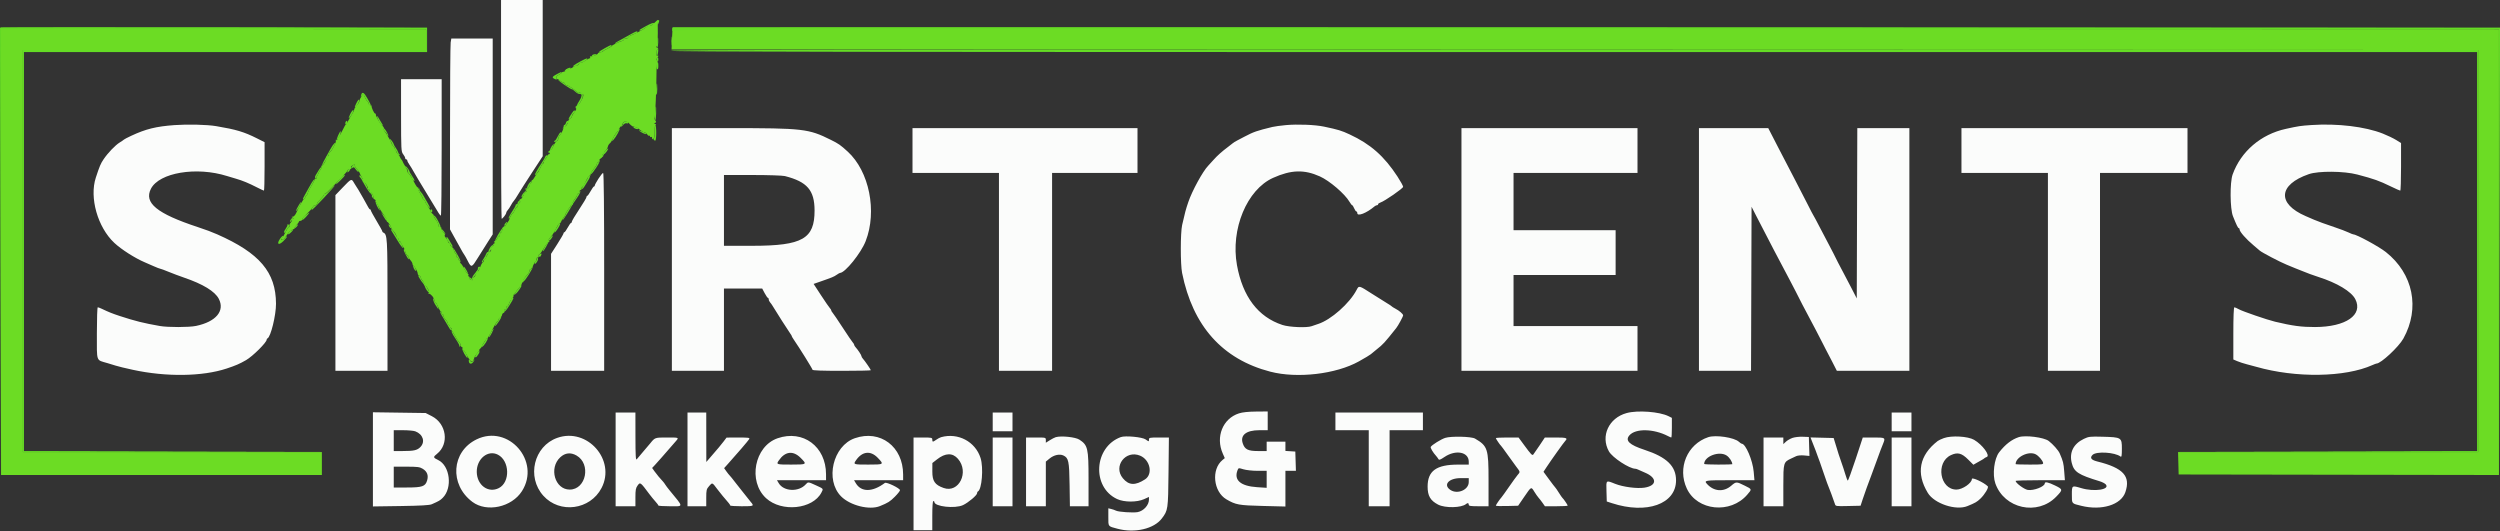
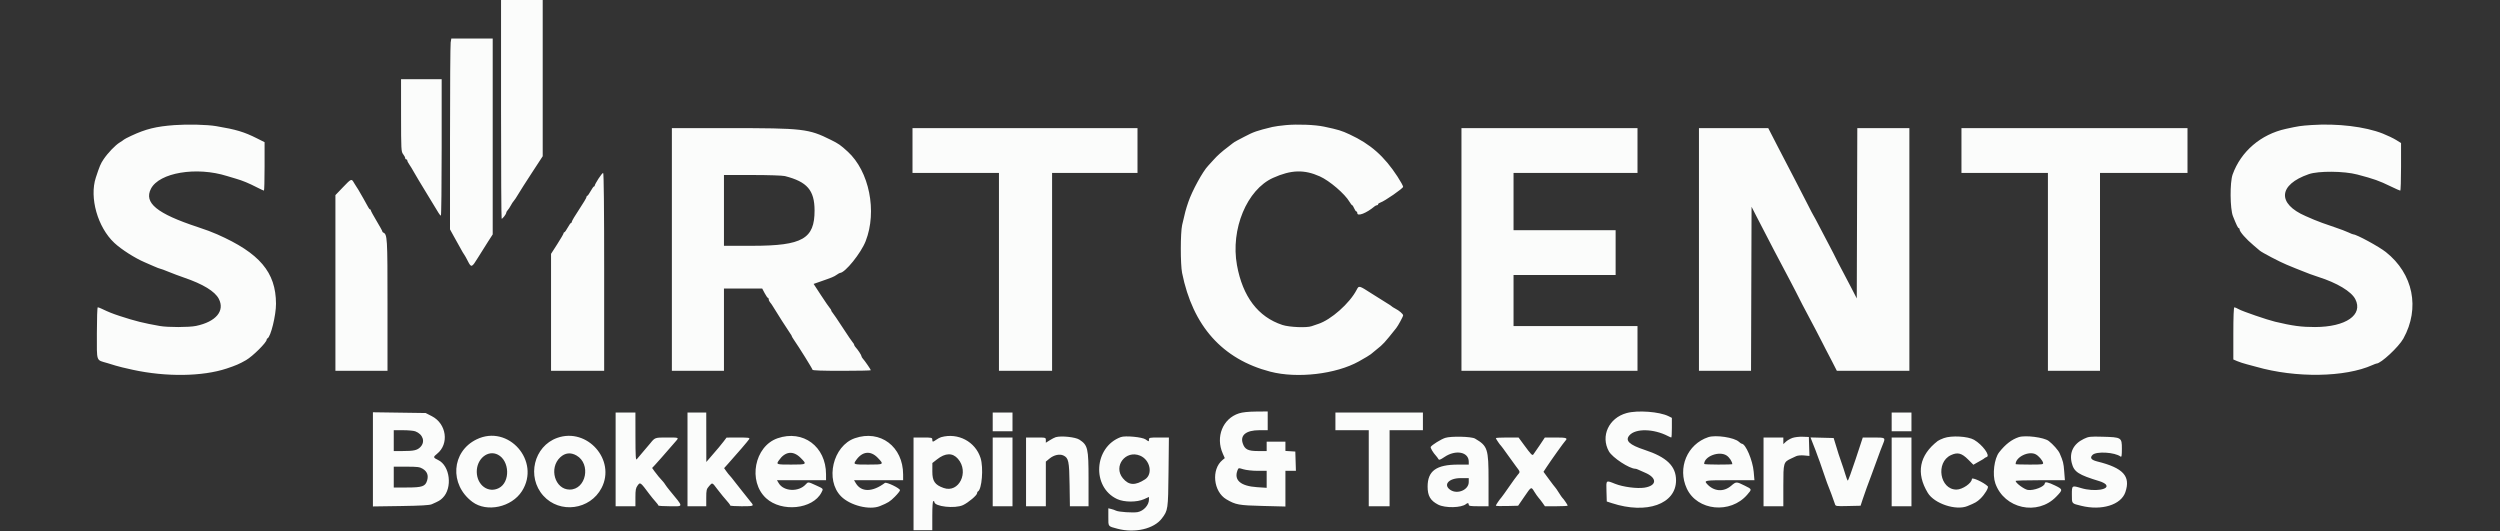
<svg xmlns="http://www.w3.org/2000/svg" id="svg" width="400" height="84.98" viewBox="0, 0, 400,84.98">
  <rect x="0" y="0" width="400" height="84.98" fill="#333333" stroke="none" />
  <g id="svgg">
-     <path id="path0" d="M104.693 3.667 C 104.222 4.117,103.960 4.247,103.767 4.125 C 103.731 4.102,103.563 4.206,103.392 4.356 C 103.056 4.653,101.691 5.381,100.958 5.654 C 100.706 5.748,100.500 5.902,100.500 5.996 C 100.500 6.090,100.350 6.167,100.167 6.167 C 99.983 6.167,99.833 6.237,99.833 6.322 C 99.833 6.408,99.665 6.525,99.458 6.584 C 98.923 6.735,97.927 7.228,97.862 7.374 C 97.831 7.441,97.531 7.625,97.195 7.782 C 96.859 7.938,96.539 8.130,96.485 8.208 C 96.431 8.286,96.225 8.362,96.027 8.377 C 95.829 8.392,95.667 8.465,95.667 8.540 C 95.667 8.713,94.821 9.065,94.525 9.016 C 94.401 8.995,94.349 9.058,94.410 9.156 C 94.470 9.253,94.444 9.333,94.351 9.333 C 94.258 9.333,93.907 9.520,93.571 9.748 C 93.235 9.975,92.902 10.126,92.831 10.082 C 92.760 10.038,92.656 10.122,92.599 10.268 C 92.541 10.420,92.390 10.494,92.249 10.439 C 92.112 10.387,92.000 10.399,92.000 10.467 C 92.000 10.679,90.872 11.210,90.677 11.090 C 90.573 11.025,90.512 11.070,90.538 11.192 C 90.563 11.311,90.415 11.434,90.208 11.466 C 90.002 11.497,89.833 11.581,89.833 11.652 C 89.833 11.722,89.640 11.868,89.405 11.975 C 89.136 12.098,88.997 12.278,89.032 12.460 C 89.063 12.620,89.130 12.713,89.181 12.667 C 89.232 12.621,89.405 12.715,89.565 12.875 C 89.726 13.035,89.956 13.167,90.077 13.167 C 90.199 13.167,90.341 13.280,90.394 13.418 C 90.447 13.557,90.549 13.652,90.620 13.631 C 90.776 13.585,91.601 14.096,92.138 14.572 C 92.352 14.762,92.558 14.898,92.597 14.875 C 92.781 14.765,93.008 14.852,92.918 14.998 C 92.859 15.093,92.926 15.121,93.075 15.064 C 93.248 14.997,93.333 15.061,93.333 15.259 C 93.333 15.679,92.512 17.027,92.326 16.912 C 92.240 16.859,92.215 16.933,92.270 17.076 C 92.328 17.225,92.184 17.581,91.935 17.907 C 91.696 18.221,91.500 18.555,91.500 18.650 C 91.500 18.744,91.366 18.893,91.203 18.980 C 91.040 19.068,90.895 19.296,90.880 19.488 C 90.850 19.892,90.428 20.373,90.256 20.200 C 90.192 20.136,90.157 20.158,90.180 20.250 C 90.238 20.489,89.875 21.315,89.583 21.608 C 89.446 21.745,89.333 21.994,89.333 22.161 C 89.333 22.328,89.226 22.505,89.096 22.556 C 88.965 22.606,88.704 22.994,88.516 23.419 C 88.328 23.844,88.105 24.148,88.019 24.095 C 87.934 24.043,87.904 24.150,87.952 24.333 C 88.000 24.520,87.957 24.667,87.853 24.667 C 87.750 24.667,87.667 24.745,87.667 24.840 C 87.667 24.936,87.517 25.175,87.333 25.372 C 87.150 25.569,87.000 25.828,87.000 25.948 C 87.000 26.068,86.944 26.167,86.875 26.168 C 86.806 26.169,86.602 26.507,86.421 26.918 C 86.240 27.330,86.051 27.667,86.001 27.667 C 85.950 27.667,85.768 27.929,85.595 28.250 C 85.422 28.571,85.213 28.833,85.131 28.833 C 85.048 28.833,85.027 28.908,85.083 29.000 C 85.140 29.092,85.113 29.167,85.023 29.167 C 84.933 29.167,84.811 29.388,84.752 29.659 C 84.688 29.950,84.503 30.196,84.300 30.261 C 84.061 30.336,84.018 30.408,84.159 30.495 C 84.308 30.587,84.292 30.647,84.097 30.722 C 83.952 30.777,83.833 30.938,83.833 31.078 C 83.833 31.218,83.754 31.333,83.657 31.333 C 83.560 31.333,83.524 31.405,83.578 31.492 C 83.632 31.579,83.514 31.737,83.315 31.843 C 83.069 31.975,83.017 32.074,83.152 32.158 C 83.297 32.247,83.281 32.336,83.091 32.493 C 82.949 32.611,82.833 32.811,82.833 32.937 C 82.833 33.063,82.767 33.167,82.687 33.167 C 82.606 33.167,82.447 33.392,82.333 33.667 C 82.219 33.942,82.072 34.167,82.007 34.167 C 81.898 34.167,81.467 34.969,81.470 35.167 C 81.471 35.212,81.387 35.352,81.284 35.476 C 81.181 35.600,81.012 35.863,80.910 36.059 C 80.807 36.256,80.638 36.399,80.534 36.377 C 80.430 36.355,80.388 36.448,80.440 36.585 C 80.493 36.722,80.448 36.833,80.341 36.833 C 80.234 36.833,80.193 36.908,80.250 37.000 C 80.307 37.092,80.274 37.167,80.177 37.167 C 80.079 37.167,80.000 37.317,80.000 37.500 C 80.000 37.683,79.938 37.833,79.861 37.833 C 79.785 37.833,79.624 38.018,79.503 38.244 C 79.382 38.470,79.220 38.616,79.143 38.569 C 79.067 38.522,79.048 38.599,79.103 38.741 C 79.158 38.884,79.115 39.000,79.008 39.000 C 78.901 39.000,78.860 39.075,78.917 39.167 C 78.973 39.258,78.958 39.333,78.883 39.333 C 78.808 39.333,78.648 39.491,78.528 39.684 C 78.407 39.877,78.388 39.986,78.486 39.925 C 78.594 39.859,78.624 39.917,78.564 40.075 C 78.509 40.217,78.394 40.333,78.307 40.333 C 78.220 40.333,78.040 40.596,77.906 40.917 C 77.772 41.238,77.584 41.500,77.488 41.500 C 77.392 41.500,77.357 41.570,77.410 41.656 C 77.464 41.742,77.404 41.874,77.277 41.948 C 77.151 42.022,76.956 42.364,76.845 42.706 C 76.733 43.048,76.561 43.379,76.462 43.440 C 76.345 43.512,76.330 43.469,76.418 43.317 C 76.498 43.179,76.492 43.140,76.402 43.222 C 76.318 43.299,76.246 43.411,76.242 43.472 C 76.218 43.798,75.957 44.333,75.822 44.333 C 75.737 44.333,75.667 44.446,75.667 44.583 C 75.667 44.721,75.610 44.832,75.542 44.831 C 75.360 44.827,74.890 44.506,75.062 44.503 C 75.142 44.501,75.124 44.399,75.022 44.276 C 74.920 44.153,74.886 44.003,74.946 43.943 C 75.006 43.883,74.975 43.833,74.876 43.833 C 74.777 43.833,74.536 43.502,74.340 43.097 C 74.144 42.692,73.875 42.271,73.743 42.161 C 73.612 42.052,73.545 41.896,73.595 41.814 C 73.645 41.733,73.607 41.667,73.510 41.667 C 73.413 41.667,73.333 41.554,73.333 41.417 C 73.333 41.279,73.254 41.167,73.157 41.167 C 73.060 41.167,73.023 41.098,73.075 41.013 C 73.127 40.929,73.060 40.751,72.926 40.617 C 72.793 40.483,72.635 40.182,72.577 39.949 C 72.518 39.715,72.364 39.484,72.235 39.434 C 72.106 39.384,72.000 39.229,72.000 39.089 C 72.000 38.948,71.925 38.833,71.833 38.833 C 71.742 38.833,71.667 38.735,71.667 38.615 C 71.667 38.495,71.519 38.238,71.338 38.044 C 71.158 37.850,71.083 37.667,71.173 37.637 C 71.262 37.607,71.161 37.394,70.947 37.163 C 70.733 36.932,70.588 36.651,70.626 36.538 C 70.664 36.426,70.576 36.333,70.431 36.333 C 70.285 36.333,70.179 36.277,70.193 36.208 C 70.234 36.015,69.975 35.458,69.641 35.022 C 69.474 34.805,69.370 34.575,69.410 34.511 C 69.450 34.447,69.336 34.289,69.158 34.160 C 68.979 34.032,68.833 33.825,68.833 33.702 C 68.833 33.579,68.646 33.232,68.417 32.931 C 68.188 32.631,68.000 32.299,68.000 32.193 C 68.000 32.087,67.925 32.000,67.833 32.000 C 67.742 32.000,67.667 31.924,67.667 31.830 C 67.667 31.737,67.476 31.359,67.244 30.990 C 67.012 30.622,66.866 30.249,66.920 30.160 C 66.975 30.072,66.949 30.000,66.862 30.000 C 66.776 30.000,66.580 29.756,66.429 29.458 C 65.969 28.557,65.471 27.756,65.306 27.651 C 65.220 27.597,65.167 27.485,65.189 27.401 C 65.211 27.318,65.047 26.950,64.824 26.583 C 64.601 26.217,64.420 25.879,64.422 25.833 C 64.424 25.787,64.329 25.637,64.211 25.500 C 64.094 25.363,63.998 25.194,63.999 25.125 C 63.999 25.056,63.850 24.850,63.667 24.667 C 63.483 24.483,63.333 24.221,63.333 24.083 C 63.333 23.946,63.254 23.833,63.157 23.833 C 63.060 23.833,63.024 23.763,63.077 23.677 C 63.130 23.591,63.041 23.443,62.879 23.349 C 62.716 23.254,62.640 23.175,62.710 23.172 C 62.855 23.166,61.875 21.365,61.538 21.020 C 61.415 20.894,61.353 20.690,61.400 20.566 C 61.447 20.443,61.350 20.247,61.184 20.130 C 60.872 19.910,60.073 18.513,60.133 18.292 C 60.152 18.223,60.101 18.167,60.020 18.167 C 59.861 18.167,59.396 17.162,59.460 16.958 C 59.482 16.890,59.388 16.833,59.250 16.833 C 59.113 16.833,59.000 16.721,59.000 16.583 C 59.000 16.446,58.944 16.332,58.875 16.331 C 58.806 16.330,58.606 16.029,58.430 15.662 L 58.110 14.994 57.806 15.456 C 57.639 15.709,57.502 16.030,57.501 16.168 C 57.500 16.307,57.313 16.622,57.083 16.869 C 56.854 17.117,56.667 17.418,56.667 17.539 C 56.667 17.660,56.542 17.937,56.390 18.155 C 56.237 18.372,55.938 18.895,55.724 19.317 C 55.510 19.738,55.334 20.009,55.334 19.919 C 55.334 19.829,55.097 20.241,54.809 20.836 C 54.521 21.430,54.221 21.942,54.142 21.972 C 54.064 22.003,54.000 22.138,54.000 22.274 C 54.000 22.417,53.920 22.470,53.808 22.401 C 53.687 22.326,53.660 22.355,53.737 22.479 C 53.854 22.668,53.111 24.140,52.792 24.352 C 52.707 24.408,52.643 24.501,52.648 24.559 C 52.673 24.836,52.446 25.153,52.290 25.057 C 52.187 24.993,52.165 25.029,52.236 25.144 C 52.370 25.361,51.733 26.500,51.477 26.500 C 51.387 26.500,51.363 26.580,51.423 26.677 C 51.483 26.775,51.422 26.981,51.286 27.136 C 51.150 27.290,50.988 27.585,50.925 27.792 C 50.862 27.998,50.743 28.167,50.661 28.167 C 50.578 28.167,50.558 28.291,50.617 28.444 C 50.688 28.630,50.659 28.682,50.528 28.601 C 50.416 28.531,50.333 28.577,50.333 28.708 C 50.333 28.832,50.110 29.288,49.836 29.719 C 49.563 30.150,49.292 30.690,49.235 30.918 C 49.177 31.146,49.064 31.333,48.982 31.333 C 48.900 31.333,48.833 31.446,48.833 31.583 C 48.833 31.721,48.764 31.833,48.679 31.833 C 48.526 31.833,47.940 32.852,47.409 34.042 C 47.252 34.394,47.011 34.668,46.857 34.669 C 46.619 34.671,46.616 34.693,46.833 34.833 C 47.015 34.951,47.024 34.996,46.865 34.997 C 46.745 34.999,46.686 35.064,46.734 35.141 C 46.782 35.219,46.687 35.427,46.523 35.603 C 46.359 35.780,46.255 36.016,46.293 36.129 C 46.330 36.241,46.293 36.333,46.209 36.333 C 46.125 36.333,45.881 36.708,45.667 37.167 C 45.452 37.625,45.227 38.000,45.166 38.000 C 45.105 38.000,45.056 38.105,45.056 38.234 C 45.056 38.604,45.523 38.231,45.987 37.492 C 46.209 37.138,46.453 36.887,46.529 36.934 C 46.605 36.981,46.667 36.940,46.667 36.843 C 46.667 36.746,46.792 36.667,46.944 36.667 C 47.097 36.667,47.177 36.621,47.121 36.565 C 47.065 36.510,47.203 36.267,47.427 36.025 C 47.650 35.784,47.833 35.530,47.833 35.460 C 47.833 35.390,47.946 35.333,48.083 35.333 C 48.221 35.333,48.333 35.240,48.333 35.127 C 48.333 35.013,48.661 34.620,49.061 34.252 C 49.462 33.884,49.878 33.412,49.986 33.204 C 50.095 32.995,50.236 32.856,50.300 32.895 C 50.364 32.933,50.513 32.860,50.632 32.733 C 50.750 32.605,50.804 32.500,50.751 32.500 C 50.699 32.500,50.921 32.235,51.244 31.911 C 51.568 31.587,51.833 31.250,51.833 31.161 C 51.833 31.073,51.913 31.000,52.011 31.000 C 52.109 31.000,52.653 30.501,53.220 29.891 C 53.786 29.281,54.569 28.462,54.958 28.072 C 55.348 27.682,55.667 27.273,55.667 27.164 C 55.667 27.054,55.779 27.008,55.917 27.060 C 56.140 27.146,56.198 27.065,56.152 26.727 C 56.136 26.604,56.519 26.340,56.718 26.336 C 56.792 26.334,56.815 26.395,56.769 26.470 C 56.722 26.545,56.875 26.812,57.109 27.063 C 57.342 27.315,57.547 27.610,57.564 27.719 C 57.582 27.828,57.731 28.120,57.896 28.368 C 58.061 28.616,58.140 28.909,58.072 29.018 C 57.996 29.142,58.019 29.175,58.134 29.104 C 58.312 28.994,58.941 29.941,58.868 30.208 C 58.849 30.277,58.916 30.333,59.018 30.333 C 59.119 30.333,59.158 30.450,59.103 30.592 C 59.048 30.734,59.073 30.808,59.157 30.756 C 59.360 30.631,59.831 31.312,59.728 31.581 C 59.684 31.696,59.769 31.837,59.918 31.894 C 60.066 31.951,60.141 32.073,60.084 32.165 C 60.027 32.258,60.042 32.333,60.118 32.333 C 60.193 32.333,60.379 32.619,60.530 32.969 C 60.682 33.319,61.076 33.960,61.408 34.394 C 61.739 34.827,61.966 35.254,61.912 35.341 C 61.858 35.429,61.877 35.500,61.954 35.500 C 62.032 35.500,62.228 35.725,62.390 36.000 C 62.553 36.275,62.647 36.500,62.601 36.500 C 62.554 36.500,62.702 36.700,62.929 36.945 C 63.156 37.190,63.385 37.565,63.439 37.779 C 63.492 37.992,63.603 38.167,63.685 38.167 C 63.766 38.167,63.833 38.279,63.833 38.417 C 63.833 38.554,63.908 38.667,64.000 38.667 C 64.092 38.667,64.167 38.749,64.167 38.849 C 64.167 38.950,64.308 39.231,64.482 39.474 C 64.655 39.718,64.794 39.954,64.791 40.000 C 64.772 40.248,65.044 40.833,65.178 40.833 C 65.263 40.833,65.333 40.932,65.333 41.052 C 65.333 41.172,65.483 41.431,65.667 41.628 C 65.850 41.825,66.000 42.102,66.000 42.243 C 66.000 42.384,66.056 42.500,66.125 42.501 C 66.294 42.502,66.833 43.467,66.833 43.769 C 66.833 43.902,66.946 44.054,67.083 44.106 C 67.221 44.159,67.333 44.295,67.333 44.409 C 67.333 44.523,67.482 44.787,67.663 44.996 C 67.845 45.205,67.945 45.460,67.886 45.563 C 67.828 45.666,67.842 45.693,67.919 45.624 C 67.995 45.554,68.219 45.779,68.415 46.124 C 68.653 46.542,68.712 46.791,68.594 46.872 C 68.479 46.952,68.495 46.996,68.640 46.997 C 68.936 47.001,69.487 47.674,69.494 48.042 C 69.498 48.202,69.564 48.333,69.642 48.333 C 69.719 48.333,69.922 48.671,70.092 49.083 C 70.262 49.496,70.461 49.833,70.534 49.833 C 70.607 49.833,70.667 49.946,70.667 50.083 C 70.667 50.221,70.746 50.333,70.843 50.333 C 70.940 50.333,70.979 50.399,70.930 50.479 C 70.880 50.559,71.026 50.826,71.253 51.071 C 71.481 51.316,71.667 51.626,71.667 51.759 C 71.667 51.891,71.742 52.000,71.833 52.000 C 71.925 52.000,72.000 52.112,72.000 52.250 C 72.000 52.387,72.083 52.500,72.184 52.500 C 72.286 52.500,72.326 52.612,72.273 52.750 C 72.220 52.887,72.236 53.000,72.309 53.000 C 72.382 53.000,72.600 53.319,72.795 53.709 C 72.990 54.099,73.299 54.579,73.481 54.775 C 73.664 54.971,73.762 55.182,73.700 55.245 C 73.637 55.307,73.718 55.432,73.880 55.523 C 74.041 55.613,74.130 55.758,74.077 55.844 C 74.024 55.930,74.043 56.000,74.119 56.000 C 74.195 56.000,74.403 56.281,74.582 56.625 C 75.323 58.054,75.609 58.184,75.902 57.227 C 75.962 57.031,76.192 56.675,76.414 56.435 C 76.636 56.196,76.765 55.998,76.700 55.995 C 76.636 55.992,76.696 55.898,76.833 55.786 C 76.971 55.674,77.100 55.495,77.120 55.389 C 77.167 55.143,78.000 53.909,78.000 54.085 C 78.000 54.205,78.301 53.673,79.204 51.958 C 79.386 51.615,79.606 51.333,79.693 51.333 C 79.781 51.333,79.815 51.272,79.769 51.197 C 79.722 51.122,79.831 50.955,80.009 50.827 C 80.187 50.698,80.333 50.495,80.333 50.375 C 80.333 50.255,80.441 50.115,80.573 50.064 C 80.705 50.014,80.771 49.866,80.722 49.736 C 80.672 49.606,80.714 49.500,80.816 49.500 C 80.917 49.500,81.000 49.387,81.000 49.250 C 81.000 49.112,81.068 49.000,81.150 49.000 C 81.233 49.000,81.379 48.775,81.475 48.500 C 81.571 48.225,81.733 48.000,81.834 48.000 C 81.936 48.000,81.973 47.925,81.917 47.833 C 81.860 47.742,81.893 47.667,81.990 47.667 C 82.087 47.667,82.167 47.517,82.167 47.333 C 82.167 47.150,82.242 47.000,82.333 47.000 C 82.425 47.000,82.500 46.921,82.500 46.824 C 82.500 46.728,82.725 46.409,82.999 46.116 C 83.274 45.823,83.499 45.490,83.499 45.375 C 83.500 45.260,83.573 45.167,83.661 45.167 C 83.750 45.167,83.787 45.073,83.744 44.958 C 83.700 44.844,83.925 44.458,84.244 44.101 C 84.562 43.743,84.783 43.387,84.734 43.308 C 84.685 43.229,84.750 43.124,84.878 43.075 C 85.005 43.026,85.212 42.727,85.336 42.410 C 85.460 42.093,85.623 41.833,85.698 41.833 C 85.772 41.833,85.824 41.777,85.814 41.708 C 85.761 41.374,85.853 41.171,86.042 41.208 C 86.158 41.232,86.228 41.121,86.201 40.958 C 86.174 40.798,86.225 40.667,86.314 40.667 C 86.403 40.667,86.715 40.248,87.007 39.737 C 87.300 39.226,87.649 38.766,87.783 38.714 C 87.950 38.650,87.969 38.584,87.842 38.505 C 87.718 38.429,87.788 38.254,88.050 37.987 C 88.267 37.765,88.560 37.358,88.700 37.083 C 89.248 36.007,89.423 35.734,89.583 35.701 C 89.675 35.682,89.750 35.610,89.750 35.542 C 89.750 35.473,89.911 35.192,90.107 34.917 C 90.303 34.642,90.464 34.379,90.466 34.333 C 90.470 34.145,91.093 33.169,91.208 33.168 C 91.277 33.167,91.333 33.050,91.333 32.907 C 91.333 32.753,91.412 32.695,91.526 32.766 C 91.645 32.839,91.673 32.812,91.600 32.693 C 91.535 32.588,91.673 32.251,91.907 31.944 C 92.142 31.636,92.333 31.299,92.333 31.193 C 92.333 31.087,92.408 31.000,92.500 31.000 C 92.592 31.000,92.667 30.885,92.667 30.745 C 92.667 30.604,92.779 30.447,92.916 30.394 C 93.053 30.341,93.126 30.236,93.080 30.161 C 93.033 30.085,93.078 29.971,93.181 29.908 C 93.283 29.844,93.477 29.558,93.610 29.271 C 94.037 28.355,94.277 27.999,94.390 28.112 C 94.450 28.173,94.501 28.078,94.503 27.903 C 94.504 27.727,94.729 27.329,95.003 27.019 C 95.276 26.709,95.500 26.352,95.500 26.227 C 95.500 26.102,95.575 26.000,95.667 26.000 C 95.758 26.000,95.833 25.891,95.833 25.758 C 95.833 25.625,95.953 25.450,96.098 25.368 C 96.244 25.287,96.356 25.171,96.348 25.110 C 96.301 24.764,96.355 24.660,96.526 24.766 C 96.643 24.838,96.673 24.812,96.603 24.698 C 96.540 24.596,96.646 24.354,96.839 24.161 C 97.032 23.968,97.220 23.656,97.256 23.469 C 97.292 23.282,97.434 23.044,97.572 22.939 C 97.710 22.835,97.932 22.488,98.065 22.167 C 98.198 21.846,98.465 21.416,98.657 21.212 C 98.850 21.007,98.987 20.807,98.962 20.767 C 98.937 20.726,99.085 20.499,99.292 20.262 C 99.498 20.025,99.667 19.765,99.667 19.685 C 99.667 19.405,100.297 19.377,100.552 19.646 C 100.959 20.074,101.333 20.357,101.333 20.236 C 101.333 20.175,101.446 20.219,101.583 20.333 C 101.721 20.447,101.833 20.487,101.833 20.422 C 101.833 20.357,102.064 20.498,102.346 20.735 C 102.628 20.972,102.961 21.167,103.087 21.167 C 103.212 21.167,103.419 21.316,103.547 21.499 C 103.675 21.682,103.829 21.782,103.890 21.721 C 103.950 21.661,104.000 21.703,104.000 21.815 C 104.000 21.928,104.075 21.973,104.167 21.917 C 104.258 21.860,104.333 21.940,104.333 22.094 C 104.333 22.302,104.388 22.329,104.545 22.198 C 104.678 22.088,104.749 21.659,104.735 21.053 C 104.722 20.500,104.792 20.031,104.898 19.961 C 105.020 19.880,104.998 19.837,104.833 19.833 C 104.619 19.829,104.617 19.807,104.823 19.677 C 105.009 19.559,105.018 19.473,104.866 19.289 C 104.758 19.159,104.700 19.022,104.738 18.984 C 104.832 18.890,105.044 13.782,105.037 11.792 C 105.033 10.899,105.102 10.123,105.190 10.069 C 105.287 10.009,105.270 9.875,105.148 9.728 C 104.996 9.545,104.994 9.439,105.140 9.293 C 105.377 9.057,105.397 8.775,105.167 8.917 C 104.928 9.064,104.958 8.109,105.200 7.867 C 105.356 7.711,105.356 7.667,105.200 7.667 C 105.090 7.667,105.000 7.587,105.000 7.490 C 105.000 7.393,105.056 7.348,105.125 7.391 C 105.194 7.433,105.250 6.500,105.250 5.317 C 105.250 4.134,105.242 3.167,105.233 3.167 C 105.224 3.167,104.981 3.392,104.693 3.667 M0.153 4.403 C 0.115 4.441,0.102 20.566,0.126 40.236 L 0.168 76.000 25.834 76.000 L 51.500 76.000 51.500 74.167 L 51.500 72.333 27.583 72.333 L 3.667 72.333 3.667 40.167 L 3.667 8.000 35.917 8.000 L 68.167 8.000 68.167 6.333 L 68.167 4.667 34.125 4.626 L 0.083 4.585 34.167 4.500 L 68.250 4.415 34.236 4.374 C 15.528 4.352,0.191 4.365,0.153 4.403 M107.653 4.375 C 107.612 4.503,107.538 5.573,107.495 6.667 L 107.446 7.917 251.973 7.958 L 396.500 8.000 396.500 40.167 L 396.500 72.333 372.494 72.333 L 348.489 72.333 348.536 74.125 L 348.583 75.917 374.208 75.959 L 399.833 76.001 399.833 40.334 L 399.833 4.667 253.708 4.625 L 107.583 4.584 253.750 4.500 L 399.917 4.416 253.792 4.375 C 173.423 4.352,107.661 4.352,107.653 4.375 " stroke="none" fill="#6cdc24" fill-rule="evenodd" />
    <path id="path1" d="M80.167 17.500 C 80.167 27.125,80.211 35.000,80.265 35.000 C 80.424 35.000,80.988 34.268,80.994 34.054 C 80.998 33.946,81.103 33.754,81.228 33.629 C 81.354 33.503,81.577 33.167,81.725 32.883 C 81.872 32.598,82.090 32.264,82.210 32.141 C 82.330 32.018,82.639 31.553,82.897 31.109 C 83.155 30.665,84.146 29.108,85.100 27.650 L 86.833 24.997 86.833 12.499 L 86.833 0.000 83.500 0.000 L 80.167 0.000 80.167 17.500 M72.107 6.792 C 72.050 7.135,72.003 14.005,72.002 22.058 L 72.000 36.700 72.589 37.772 C 73.127 38.751,73.378 39.202,74.026 40.352 C 74.149 40.571,74.287 40.787,74.333 40.833 C 74.379 40.879,74.605 41.286,74.834 41.736 C 75.413 42.873,75.473 42.854,76.485 41.209 C 76.979 40.407,77.710 39.245,78.108 38.627 L 78.833 37.504 78.833 21.835 L 78.833 6.167 75.522 6.167 L 72.210 6.167 72.107 6.792 M64.170 18.458 C 64.174 23.950,64.191 24.272,64.500 24.667 C 64.679 24.896,64.828 25.177,64.830 25.292 C 64.832 25.406,64.908 25.500,65.000 25.500 C 65.092 25.500,65.167 25.582,65.167 25.683 C 65.167 25.783,65.310 26.066,65.485 26.312 C 65.660 26.558,65.986 27.095,66.210 27.505 C 66.433 27.915,67.352 29.450,68.252 30.917 C 69.152 32.383,70.007 33.789,70.152 34.041 C 70.298 34.292,70.473 34.498,70.542 34.499 C 70.610 34.500,70.667 29.587,70.667 23.583 L 70.667 12.667 67.417 12.667 L 64.167 12.667 64.170 18.458 M27.917 20.016 C 24.977 20.230,23.336 20.635,21.000 21.725 C 20.404 22.003,19.879 22.277,19.833 22.332 C 19.787 22.388,19.485 22.595,19.161 22.792 C 18.450 23.224,17.251 24.474,16.564 25.500 C 16.099 26.193,15.933 26.587,15.332 28.417 C 14.278 31.624,15.624 36.369,18.297 38.867 C 19.421 39.917,21.602 41.308,23.167 41.971 C 23.396 42.068,24.017 42.339,24.547 42.574 C 25.076 42.808,25.572 43.000,25.649 43.000 C 25.725 43.000,26.319 43.219,26.968 43.487 C 27.617 43.755,28.734 44.174,29.449 44.418 C 32.479 45.453,34.384 46.614,35.005 47.806 C 36.015 49.743,34.555 51.483,31.362 52.148 C 30.241 52.382,26.867 52.388,25.569 52.159 C 22.944 51.695,21.627 51.367,19.167 50.562 C 17.983 50.174,17.384 49.934,16.266 49.398 C 16.000 49.271,15.719 49.167,15.641 49.167 C 15.563 49.167,15.500 51.029,15.500 53.305 C 15.500 58.031,15.332 57.548,17.167 58.092 C 17.671 58.242,18.271 58.425,18.500 58.499 C 18.911 58.633,19.945 58.884,21.250 59.168 C 26.572 60.326,32.378 60.249,36.250 58.970 C 37.702 58.490,38.330 58.219,39.362 57.625 C 40.433 57.010,42.667 54.792,42.667 54.345 C 42.667 54.262,42.726 54.169,42.798 54.139 C 43.316 53.920,44.169 50.442,44.161 48.583 C 44.138 43.552,41.543 40.494,34.750 37.493 C 33.907 37.120,32.964 36.768,31.632 36.329 C 25.091 34.170,22.995 32.454,24.150 30.202 C 25.477 27.615,31.438 26.620,36.333 28.167 C 36.563 28.240,37.200 28.430,37.750 28.590 C 38.853 28.911,39.768 29.291,41.190 30.019 C 41.707 30.284,42.176 30.500,42.232 30.500 C 42.288 30.500,42.333 28.756,42.333 26.625 L 42.333 22.750 41.125 22.142 C 39.055 21.100,37.790 20.721,34.583 20.182 C 33.141 19.939,30.038 19.862,27.917 20.016 M205.750 20.016 C 204.925 20.090,203.950 20.224,203.583 20.313 C 201.063 20.926,200.601 21.087,199.083 21.883 C 198.717 22.075,198.195 22.349,197.924 22.491 C 197.653 22.634,197.347 22.825,197.242 22.917 C 197.138 23.008,196.801 23.271,196.494 23.500 C 195.519 24.227,194.768 24.897,194.167 25.575 C 193.846 25.938,193.458 26.363,193.306 26.520 C 192.453 27.397,190.734 30.541,190.128 32.333 C 189.720 33.539,189.592 34.016,189.143 36.000 C 188.862 37.245,188.857 42.281,189.135 43.667 C 190.845 52.167,195.587 57.475,203.250 59.468 C 207.553 60.587,213.756 59.867,217.417 57.824 C 218.379 57.288,219.251 56.764,219.333 56.674 C 219.379 56.624,219.792 56.285,220.250 55.920 C 221.336 55.056,221.477 54.902,223.392 52.500 C 223.707 52.106,224.500 50.642,224.500 50.457 C 224.500 50.237,223.879 49.701,223.250 49.378 C 222.975 49.236,222.713 49.070,222.667 49.010 C 222.621 48.949,222.283 48.723,221.917 48.508 C 221.550 48.294,220.451 47.604,219.475 46.976 C 217.426 45.657,217.432 45.659,217.062 46.375 C 215.950 48.524,212.956 51.178,210.900 51.835 C 210.542 51.949,210.078 52.108,209.867 52.188 C 209.115 52.474,206.293 52.357,205.188 51.994 C 201.294 50.716,198.827 47.468,197.914 42.417 C 196.875 36.674,199.502 30.336,203.700 28.455 C 206.582 27.163,208.660 27.098,211.167 28.220 C 212.732 28.921,215.172 31.010,215.922 32.292 C 216.096 32.590,216.288 32.833,216.349 32.833 C 216.410 32.833,216.553 33.058,216.667 33.333 C 216.781 33.608,216.940 33.833,217.020 33.833 C 217.101 33.833,217.167 33.948,217.167 34.089 C 217.167 34.683,218.645 34.107,219.951 33.003 C 220.062 32.910,220.231 32.833,220.326 32.833 C 220.422 32.833,220.500 32.763,220.500 32.678 C 220.500 32.592,220.660 32.472,220.855 32.410 C 221.531 32.195,224.500 30.141,224.500 29.888 C 224.500 29.749,224.096 29.014,223.602 28.256 C 221.468 24.983,219.283 23.057,215.943 21.506 C 214.626 20.894,214.135 20.745,211.833 20.258 C 210.413 19.958,207.627 19.847,205.750 20.016 M369.833 20.007 C 368.060 20.128,367.834 20.162,365.750 20.616 C 361.742 21.489,358.548 24.224,357.221 27.917 C 356.767 29.179,356.800 33.412,357.273 34.592 C 357.853 36.043,358.077 36.500,358.207 36.500 C 358.277 36.500,358.333 36.594,358.334 36.708 C 358.334 37.071,359.380 38.262,360.566 39.250 C 361.006 39.617,361.454 39.998,361.561 40.098 C 361.866 40.382,364.815 41.928,365.833 42.338 C 366.337 42.541,366.975 42.804,367.250 42.923 C 367.525 43.042,368.087 43.265,368.500 43.418 C 368.912 43.572,369.400 43.763,369.583 43.842 C 369.767 43.921,370.382 44.134,370.950 44.315 C 373.937 45.264,376.223 46.640,376.850 47.868 C 378.136 50.382,375.344 52.313,370.403 52.327 C 368.249 52.334,366.779 52.137,364.000 51.470 C 362.742 51.169,358.821 49.821,358.221 49.484 C 357.911 49.309,357.584 49.167,357.495 49.167 C 357.395 49.167,357.333 50.757,357.333 53.342 L 357.333 57.517 357.958 57.784 C 358.302 57.932,358.996 58.158,359.500 58.287 C 360.004 58.416,360.679 58.597,361.000 58.689 C 367.336 60.502,375.212 60.381,379.609 58.403 C 379.897 58.273,380.183 58.167,380.243 58.167 C 380.943 58.167,383.794 55.514,384.541 54.167 C 387.237 49.305,386.121 43.801,381.734 40.326 C 380.630 39.451,377.036 37.500,376.528 37.500 C 376.456 37.500,376.101 37.358,375.740 37.185 C 375.379 37.011,374.408 36.644,373.583 36.368 C 372.055 35.856,370.848 35.418,370.250 35.157 C 370.067 35.077,369.467 34.817,368.917 34.580 C 364.300 32.590,364.527 29.547,369.417 27.861 C 370.962 27.329,375.043 27.362,377.167 27.923 C 379.872 28.639,380.641 28.912,382.500 29.815 C 383.279 30.193,383.973 30.502,384.042 30.501 C 384.110 30.501,384.167 28.786,384.167 26.692 L 384.167 22.883 383.375 22.393 C 382.940 22.123,381.983 21.665,381.250 21.375 C 378.422 20.257,373.982 19.725,369.833 20.007 M107.500 39.917 L 107.500 59.333 111.667 59.333 L 115.833 59.333 115.833 52.750 L 115.833 46.167 118.894 46.167 L 121.954 46.167 122.352 46.917 C 122.570 47.329,122.806 47.667,122.875 47.667 C 122.944 47.667,123.000 47.774,123.000 47.905 C 123.000 48.036,123.094 48.245,123.208 48.370 C 123.323 48.494,123.501 48.743,123.605 48.923 C 123.963 49.546,126.330 53.251,126.498 53.451 C 126.591 53.562,126.667 53.696,126.667 53.750 C 126.667 53.803,126.806 54.050,126.977 54.298 C 127.928 55.680,130.000 59.013,130.000 59.161 C 130.000 59.276,131.561 59.333,134.667 59.333 C 137.233 59.333,139.333 59.289,139.333 59.236 C 139.333 59.121,138.344 57.688,138.042 57.365 C 137.927 57.243,137.833 57.070,137.833 56.981 C 137.833 56.817,137.255 55.944,136.875 55.534 C 136.760 55.411,136.667 55.245,136.667 55.167 C 136.667 55.088,136.570 54.925,136.452 54.804 C 136.334 54.682,135.604 53.608,134.830 52.417 C 134.055 51.225,133.326 50.151,133.211 50.030 C 133.095 49.909,133.000 49.745,133.000 49.667 C 133.000 49.588,132.903 49.425,132.783 49.304 C 132.664 49.182,132.029 48.261,131.372 47.255 L 130.178 45.427 131.214 45.065 C 133.183 44.378,133.418 44.281,133.859 43.975 C 134.102 43.805,134.345 43.667,134.399 43.667 C 135.203 43.667,137.757 40.506,138.506 38.583 C 140.369 33.806,139.081 27.399,135.625 24.250 C 134.457 23.187,134.200 23.007,132.941 22.380 C 129.361 20.597,128.520 20.500,116.590 20.500 L 107.500 20.500 107.500 39.917 M146.000 24.083 L 146.000 27.667 152.917 27.667 L 159.833 27.667 159.833 43.500 L 159.833 59.333 164.083 59.333 L 168.333 59.333 168.333 43.500 L 168.333 27.667 175.167 27.667 L 182.000 27.667 182.000 24.083 L 182.000 20.500 164.000 20.500 L 146.000 20.500 146.000 24.083 M233.833 39.917 L 233.833 59.333 247.917 59.333 L 262.000 59.333 262.000 55.750 L 262.000 52.167 252.083 52.167 L 242.167 52.167 242.167 48.083 L 242.167 44.000 250.333 44.000 L 258.500 44.000 258.500 40.417 L 258.500 36.833 250.333 36.833 L 242.167 36.833 242.167 32.250 L 242.167 27.667 252.083 27.667 L 262.000 27.667 262.000 24.083 L 262.000 20.500 247.917 20.500 L 233.833 20.500 233.833 39.917 M271.833 39.917 L 271.833 59.333 275.999 59.333 L 280.165 59.333 280.207 46.208 L 280.250 33.083 280.931 34.417 C 282.379 37.254,285.373 42.983,286.418 44.917 C 286.765 45.558,287.156 46.308,287.287 46.583 C 287.689 47.428,288.689 49.344,290.549 52.833 C 291.013 53.704,291.497 54.642,291.624 54.917 C 291.751 55.192,291.961 55.604,292.090 55.833 C 292.219 56.063,292.679 56.944,293.112 57.792 L 293.898 59.333 299.699 59.333 L 305.500 59.333 305.500 39.917 L 305.500 20.500 301.334 20.500 L 297.169 20.500 297.126 34.124 L 297.083 47.748 296.268 46.166 C 295.819 45.295,295.210 44.133,294.915 43.583 C 294.308 42.455,293.866 41.595,293.330 40.500 C 293.128 40.087,292.756 39.375,292.504 38.917 C 292.252 38.458,291.641 37.296,291.148 36.333 C 290.654 35.371,290.212 34.546,290.167 34.500 C 290.121 34.454,289.690 33.629,289.208 32.667 C 288.727 31.704,287.800 29.904,287.148 28.667 C 286.496 27.429,285.278 25.085,284.441 23.458 L 282.920 20.500 277.377 20.500 L 271.833 20.500 271.833 39.917 M313.833 24.083 L 313.833 27.667 320.750 27.667 L 327.667 27.667 327.667 43.500 L 327.667 59.333 331.833 59.333 L 336.000 59.333 336.000 43.500 L 336.000 27.667 343.000 27.667 L 350.000 27.667 350.000 24.083 L 350.000 20.500 331.917 20.500 L 313.833 20.500 313.833 24.083 M95.755 28.587 C 95.431 29.093,95.167 29.580,95.167 29.670 C 95.167 29.760,95.109 29.833,95.038 29.833 C 94.968 29.833,94.725 30.171,94.500 30.583 C 94.275 30.996,94.032 31.333,93.962 31.333 C 93.891 31.333,93.833 31.427,93.833 31.542 C 93.833 31.656,93.308 32.537,92.667 33.500 C 92.025 34.462,91.500 35.344,91.500 35.458 C 91.500 35.573,91.442 35.667,91.372 35.667 C 91.301 35.667,91.059 36.004,90.833 36.417 C 90.608 36.829,90.366 37.167,90.295 37.167 C 90.224 37.167,90.167 37.241,90.167 37.332 C 90.167 37.423,89.717 38.199,89.167 39.057 L 88.167 40.616 88.167 49.975 L 88.167 59.333 92.417 59.333 L 96.667 59.333 96.667 43.500 C 96.667 33.390,96.608 27.667,96.505 27.667 C 96.416 27.667,96.079 28.081,95.755 28.587 M125.583 28.171 C 129.148 29.076,130.325 30.442,130.331 33.679 C 130.339 38.204,128.394 39.317,120.458 39.327 L 115.833 39.333 115.833 33.667 L 115.833 28.000 120.375 28.001 C 122.897 28.001,125.213 28.077,125.583 28.171 M54.875 29.958 L 53.667 31.218 53.667 45.276 L 53.667 59.333 57.833 59.333 L 62.000 59.333 62.000 48.817 C 62.000 37.827,61.980 37.500,61.292 37.194 C 61.223 37.164,61.167 37.080,61.167 37.007 C 61.167 36.935,60.754 36.188,60.250 35.348 C 59.746 34.508,59.333 33.748,59.333 33.660 C 59.333 33.572,59.277 33.499,59.208 33.499 C 59.140 33.498,59.001 33.329,58.900 33.124 C 58.800 32.918,58.457 32.300,58.139 31.750 C 57.821 31.200,57.453 30.563,57.322 30.333 C 57.191 30.104,57.046 29.879,57.000 29.833 C 56.954 29.787,56.791 29.527,56.638 29.254 C 56.243 28.550,56.213 28.562,54.875 29.958 M198.226 66.141 C 195.643 66.971,194.464 69.902,195.642 72.566 L 195.966 73.299 195.592 73.608 C 193.773 75.110,194.131 78.666,196.224 79.893 C 197.722 80.770,198.188 80.855,202.042 80.952 L 205.667 81.044 205.667 78.188 L 205.667 75.333 206.506 75.333 L 207.346 75.333 207.298 73.792 L 207.250 72.250 206.458 72.199 L 205.667 72.148 205.667 71.408 L 205.667 70.667 204.167 70.667 L 202.667 70.667 202.667 71.417 L 202.667 72.167 201.272 72.167 C 199.673 72.167,199.159 71.905,198.836 70.924 C 198.405 69.618,199.402 68.833,201.492 68.833 L 202.833 68.833 202.833 67.333 L 202.833 65.833 200.958 65.850 C 199.713 65.861,198.795 65.958,198.226 66.141 M260.253 66.091 C 257.406 66.871,256.062 69.779,257.422 72.213 C 257.982 73.215,260.699 75.000,261.664 75.000 C 261.760 75.000,261.968 75.067,262.127 75.150 C 262.286 75.232,262.752 75.438,263.161 75.608 C 265.170 76.441,265.151 77.699,263.126 78.023 C 261.946 78.211,259.679 77.916,258.409 77.407 C 256.928 76.815,256.981 76.768,257.036 78.619 L 257.083 80.238 257.917 80.510 C 263.468 82.322,268.167 80.647,268.167 76.856 C 268.167 74.582,266.677 73.139,263.123 71.973 C 260.684 71.172,259.977 70.493,260.709 69.653 C 261.689 68.528,264.572 68.582,266.867 69.767 C 267.114 69.895,267.358 70.000,267.408 70.000 C 267.459 70.000,267.500 69.293,267.500 68.429 L 267.500 66.858 266.966 66.591 C 265.510 65.865,262.024 65.605,260.253 66.091 M59.667 73.498 L 59.667 81.032 64.125 80.966 C 67.334 80.918,68.723 80.838,69.083 80.679 C 70.236 80.170,70.420 80.064,70.825 79.665 C 72.435 78.081,72.006 74.507,70.098 73.601 C 69.290 73.218,69.275 73.130,69.926 72.610 C 71.899 71.036,71.450 67.793,69.092 66.587 L 68.109 66.085 63.888 66.024 L 59.667 65.963 59.667 73.498 M98.500 73.500 L 98.500 81.000 100.083 81.000 L 101.667 81.000 101.667 79.577 C 101.667 78.379,101.724 78.076,102.027 77.666 C 102.438 77.110,102.459 77.125,103.919 79.083 C 104.193 79.450,104.623 79.975,104.874 80.250 C 105.126 80.525,105.332 80.806,105.333 80.875 C 105.333 80.944,106.158 81.000,107.167 81.000 C 109.433 81.000,109.438 81.265,107.116 78.434 C 106.823 78.077,106.513 77.664,106.427 77.517 C 106.342 77.370,106.192 77.167,106.094 77.065 C 105.658 76.610,105.047 75.874,104.709 75.396 L 104.340 74.875 104.795 74.392 C 105.180 73.983,106.254 72.761,108.104 70.626 C 108.660 69.985,108.693 70.000,106.696 70.000 C 104.788 70.000,104.799 69.996,104.037 70.937 C 103.879 71.132,103.375 71.725,102.917 72.256 C 102.458 72.787,101.992 73.340,101.880 73.485 C 101.719 73.696,101.676 72.956,101.672 69.875 L 101.667 66.000 100.083 66.000 L 98.500 66.000 98.500 73.500 M110.000 73.500 L 110.000 81.000 111.500 81.000 L 113.000 81.000 113.000 79.647 C 113.000 78.402,113.037 78.252,113.468 77.761 C 113.979 77.179,113.951 77.169,114.755 78.248 C 115.027 78.613,115.414 79.101,115.613 79.331 C 116.628 80.501,116.833 80.760,116.833 80.875 C 116.833 80.944,117.658 81.000,118.667 81.000 C 120.644 81.000,120.694 80.976,120.114 80.302 C 119.902 80.055,119.583 79.655,119.406 79.413 C 119.228 79.171,118.912 78.773,118.702 78.528 C 118.493 78.284,118.009 77.671,117.628 77.167 C 117.247 76.662,116.853 76.175,116.753 76.083 C 116.653 75.992,116.411 75.688,116.215 75.409 L 115.859 74.902 116.471 74.224 C 117.843 72.705,119.745 70.486,119.876 70.251 C 119.998 70.034,119.762 70.001,118.133 70.006 L 116.250 70.012 115.782 70.631 C 115.364 71.184,114.945 71.683,113.444 73.417 L 113.011 73.917 113.005 69.958 L 113.000 66.000 111.500 66.000 L 110.000 66.000 110.000 73.500 M158.833 67.500 L 158.833 69.000 160.417 69.000 L 162.000 69.000 162.000 67.500 L 162.000 66.000 160.417 66.000 L 158.833 66.000 158.833 67.500 M213.667 67.417 L 213.667 68.833 216.333 68.833 L 219.000 68.833 219.000 74.917 L 219.000 81.000 220.667 81.000 L 222.333 81.000 222.333 74.917 L 222.333 68.833 225.000 68.833 L 227.667 68.833 227.667 67.417 L 227.667 66.000 220.667 66.000 L 213.667 66.000 213.667 67.417 M302.667 67.500 L 302.667 69.000 304.250 69.000 L 305.833 69.000 305.833 67.500 L 305.833 66.000 304.250 66.000 L 302.667 66.000 302.667 67.500 M66.447 69.011 C 67.693 69.483,68.080 70.708,67.248 71.540 C 66.738 72.050,66.208 72.167,64.396 72.167 L 63.000 72.167 63.000 70.500 L 63.000 68.833 64.489 68.833 C 65.308 68.833,66.189 68.913,66.447 69.011 M76.250 70.301 C 72.223 72.261,71.872 77.527,75.583 80.303 C 77.884 82.024,81.869 81.160,83.511 78.583 C 86.568 73.788,81.339 67.824,76.250 70.301 M89.148 70.063 C 85.409 71.399,84.233 76.314,86.934 79.317 C 89.559 82.238,94.426 81.590,96.250 78.076 C 98.582 73.585,93.942 68.350,89.148 70.063 M124.417 70.121 C 120.708 71.401,119.631 77.012,122.576 79.715 C 125.063 81.998,130.043 81.483,131.433 78.800 C 131.757 78.177,131.788 78.218,130.579 77.665 C 129.287 77.073,129.302 77.074,128.910 77.508 C 127.779 78.757,125.384 78.645,124.594 77.306 L 124.314 76.833 128.241 76.833 L 132.167 76.833 132.165 75.875 C 132.156 71.438,128.489 68.715,124.417 70.121 M136.776 70.113 C 133.264 71.328,131.971 76.807,134.578 79.423 C 136.034 80.883,139.119 81.656,140.784 80.977 C 142.098 80.441,142.398 80.253,143.166 79.484 C 143.625 79.026,144.000 78.552,144.000 78.432 C 144.000 78.122,141.832 77.079,141.581 77.268 C 139.595 78.760,137.795 78.775,136.927 77.306 L 136.648 76.833 140.574 76.833 L 144.500 76.833 144.500 75.930 C 144.500 71.456,140.845 68.704,136.776 70.113 M150.583 69.946 C 150.400 69.997,150.051 70.180,149.808 70.353 C 149.250 70.748,149.167 70.746,149.167 70.333 C 149.167 70.025,149.056 70.000,147.667 70.000 L 146.167 70.000 146.167 77.417 L 146.167 84.833 147.667 84.833 L 149.167 84.833 149.167 82.500 C 149.167 81.056,149.230 80.167,149.333 80.167 C 149.425 80.167,149.500 80.232,149.500 80.313 C 149.500 81.054,152.802 81.418,154.080 80.818 C 154.944 80.411,156.333 79.239,156.333 78.916 C 156.333 78.794,156.390 78.669,156.458 78.639 C 157.100 78.354,157.384 74.826,156.890 73.281 C 156.049 70.652,153.291 69.194,150.583 69.946 M168.926 69.945 C 168.747 69.996,168.316 70.217,167.967 70.437 L 167.333 70.838 167.333 70.419 C 167.333 70.001,167.330 70.000,165.750 70.000 L 164.167 70.000 164.167 75.500 L 164.167 81.000 165.750 81.000 L 167.333 81.000 167.333 77.429 L 167.333 73.858 167.931 73.365 C 168.629 72.790,169.546 72.591,170.154 72.882 C 170.971 73.273,171.079 73.788,171.134 77.542 L 171.185 81.000 172.676 81.000 L 174.167 81.000 174.167 76.648 C 174.167 71.713,174.055 71.230,172.703 70.343 C 172.081 69.934,169.809 69.695,168.926 69.945 M179.333 69.933 C 175.019 71.515,174.633 77.936,178.738 79.848 C 179.864 80.373,181.898 80.382,183.042 79.868 L 183.833 79.512 183.833 79.934 C 183.833 80.813,182.979 81.759,182.021 81.939 C 181.303 82.074,178.973 81.918,178.563 81.707 C 178.391 81.618,178.044 81.497,177.792 81.437 L 177.333 81.327 177.333 82.729 C 177.333 84.296,177.248 84.187,178.800 84.599 C 181.568 85.334,184.636 84.622,185.895 82.954 C 186.885 81.642,186.899 81.549,186.964 75.542 L 187.024 70.000 185.429 70.000 C 183.927 70.000,183.833 70.020,183.833 70.345 C 183.833 70.685,183.827 70.685,183.297 70.307 C 182.764 69.928,180.047 69.671,179.333 69.933 M231.233 70.061 C 230.564 70.279,229.115 71.178,228.918 71.499 C 228.827 71.646,229.288 72.422,229.788 72.962 C 229.901 73.084,230.056 73.296,230.133 73.434 C 230.250 73.644,230.412 73.591,231.122 73.114 C 232.924 71.901,235.000 72.306,235.000 73.870 L 235.000 74.333 233.292 74.336 C 229.803 74.341,228.421 75.340,228.418 77.860 C 228.416 79.332,228.861 80.095,230.092 80.735 C 231.221 81.321,233.854 81.264,234.575 80.638 C 234.819 80.426,235.000 80.474,235.000 80.750 C 235.000 80.955,235.287 81.000,236.583 81.000 L 238.167 81.000 238.167 76.776 C 238.167 71.795,238.023 71.357,236.000 70.172 C 235.425 69.836,232.159 69.760,231.233 70.061 M273.333 69.942 C 269.954 71.061,268.354 74.881,269.889 78.167 C 271.559 81.742,276.883 82.277,279.568 79.139 C 280.333 78.245,280.349 78.296,279.122 77.686 C 277.824 77.041,277.783 77.041,276.979 77.730 C 275.774 78.761,274.219 78.643,273.125 77.437 C 272.604 76.863,272.783 76.833,276.772 76.833 L 280.710 76.833 280.590 75.463 C 280.433 73.656,279.302 71.000,278.690 71.000 C 278.620 71.000,278.409 70.856,278.220 70.681 C 277.489 69.999,274.518 69.550,273.333 69.942 M286.776 70.073 C 286.423 70.200,285.955 70.474,285.734 70.682 L 285.333 71.058 285.333 70.529 L 285.333 70.000 283.750 70.000 L 282.167 70.000 282.167 75.500 L 282.167 81.000 283.750 81.000 L 285.333 81.000 285.333 77.689 C 285.333 74.036,285.362 73.936,286.572 73.368 C 286.807 73.257,287.183 73.082,287.406 72.978 C 287.629 72.873,288.192 72.825,288.662 72.871 L 289.512 72.952 289.464 71.434 L 289.417 69.917 288.417 69.879 C 287.867 69.858,287.128 69.945,286.776 70.073 M311.020 70.096 C 310.619 70.241,310.177 70.448,310.039 70.555 C 307.079 72.845,306.531 75.714,308.451 78.867 C 309.495 80.580,312.940 81.728,314.784 80.977 C 316.034 80.467,316.315 80.307,316.849 79.798 C 317.557 79.124,318.233 78.000,318.044 77.811 C 317.422 77.189,315.500 76.300,315.500 76.635 C 315.500 77.295,313.992 78.333,313.033 78.333 C 310.366 78.333,309.661 73.990,312.138 72.825 C 313.214 72.319,313.866 72.485,314.909 73.529 L 315.742 74.361 316.246 74.068 C 316.523 73.906,316.900 73.694,317.083 73.596 C 317.267 73.497,317.454 73.374,317.500 73.321 C 317.546 73.269,317.717 73.176,317.881 73.116 C 318.479 72.895,317.195 71.157,315.854 70.371 C 314.882 69.801,312.246 69.651,311.020 70.096 M323.000 69.942 C 321.867 70.317,320.859 71.096,319.865 72.363 C 319.068 73.379,318.756 75.932,319.255 77.347 C 320.685 81.401,325.998 82.564,328.990 79.477 C 330.088 78.344,330.084 78.303,328.794 77.674 C 327.734 77.156,327.167 77.037,327.167 77.331 C 327.167 77.850,325.392 78.540,324.448 78.389 C 323.872 78.297,322.500 77.282,322.500 76.949 C 322.500 76.885,324.274 76.833,326.441 76.833 L 330.383 76.833 330.274 75.424 C 330.171 74.083,330.105 73.819,329.551 72.539 C 329.340 72.052,328.480 71.080,327.797 70.556 C 327.041 69.975,324.054 69.593,323.000 69.942 M333.417 70.219 C 331.749 71.019,331.058 72.398,331.482 74.083 C 331.842 75.512,332.529 75.960,335.956 77.004 C 336.344 77.122,336.776 77.345,336.916 77.499 C 337.666 78.328,335.097 78.726,333.011 78.103 C 331.487 77.649,331.500 77.640,331.500 79.149 C 331.500 80.625,331.430 80.542,333.000 80.929 C 336.271 81.735,339.366 80.780,340.057 78.751 C 340.931 76.187,339.721 74.864,335.561 73.835 C 334.582 73.592,334.340 73.253,334.810 72.783 C 335.416 72.177,338.366 72.353,339.292 73.050 C 339.454 73.173,339.500 72.898,339.500 71.797 C 339.500 69.995,339.440 69.958,336.417 69.877 C 334.408 69.824,334.189 69.849,333.417 70.219 M158.833 75.500 L 158.833 81.000 160.417 81.000 L 162.000 81.000 162.000 75.500 L 162.000 70.000 160.417 70.000 L 158.833 70.000 158.833 75.500 M239.333 70.099 C 239.333 70.207,240.004 71.198,240.169 71.333 C 240.224 71.379,240.640 71.942,241.091 72.583 C 241.543 73.225,242.194 74.125,242.539 74.583 C 243.279 75.567,243.261 75.469,242.791 76.032 C 242.585 76.279,241.967 77.134,241.417 77.931 C 240.867 78.727,240.339 79.463,240.245 79.565 C 239.961 79.870,239.333 80.794,239.333 80.906 C 239.333 80.964,240.136 80.990,241.117 80.964 L 242.901 80.917 243.872 79.500 C 245.030 77.810,244.977 77.837,245.500 78.685 C 245.729 79.056,246.031 79.485,246.171 79.638 C 246.311 79.791,246.598 80.160,246.808 80.458 L 247.189 81.000 249.011 81.000 C 250.013 81.000,250.833 80.955,250.833 80.901 C 250.833 80.787,250.155 79.793,249.991 79.667 C 249.932 79.621,249.673 79.246,249.417 78.833 C 249.160 78.421,248.903 78.046,248.846 78.000 C 248.788 77.954,248.341 77.370,247.851 76.702 L 246.959 75.488 247.438 74.756 C 248.151 73.666,250.208 70.782,250.453 70.530 C 250.883 70.086,250.633 70.000,248.922 70.000 L 247.177 70.000 246.316 71.292 C 245.842 72.002,245.395 72.650,245.321 72.731 C 245.155 72.915,244.972 72.725,243.857 71.208 L 242.968 70.000 241.151 70.000 C 240.151 70.000,239.333 70.045,239.333 70.099 M290.025 70.870 C 290.214 71.354,290.428 71.900,290.501 72.083 C 290.574 72.267,290.723 72.679,290.833 73.000 C 290.944 73.321,291.096 73.733,291.173 73.917 C 291.250 74.100,291.508 74.850,291.747 75.583 C 291.986 76.317,292.246 77.067,292.325 77.250 C 292.584 77.853,293.475 80.242,293.585 80.630 C 293.690 81.002,293.735 81.009,295.692 80.963 L 297.691 80.917 298.019 79.917 C 298.200 79.367,298.487 78.542,298.657 78.083 C 298.827 77.625,299.190 76.650,299.463 75.917 C 299.736 75.183,300.162 74.021,300.410 73.333 C 300.850 72.113,300.926 71.913,301.313 70.950 C 301.686 70.022,301.651 70.000,299.772 70.000 L 298.045 70.000 296.897 73.483 C 296.266 75.399,295.701 76.936,295.640 76.899 C 295.580 76.863,295.404 76.402,295.248 75.875 C 295.093 75.348,294.829 74.542,294.661 74.083 C 294.494 73.625,294.276 72.987,294.178 72.667 C 294.079 72.346,293.860 71.633,293.691 71.083 L 293.384 70.083 291.532 70.036 L 289.681 69.989 290.025 70.870 M302.667 75.500 L 302.667 81.000 304.250 81.000 L 305.833 81.000 305.833 75.500 L 305.833 70.000 304.250 70.000 L 302.667 70.000 302.667 75.500 M79.666 72.750 C 81.555 73.726,81.658 77.140,79.828 78.086 C 78.136 78.961,76.315 77.640,76.282 75.513 C 76.251 73.412,78.072 71.925,79.666 72.750 M92.238 72.878 C 94.604 74.224,93.786 78.333,91.151 78.333 C 88.785 78.333,87.781 74.889,89.644 73.164 C 90.422 72.444,91.304 72.347,92.238 72.878 M128.088 73.246 C 129.157 74.315,129.132 74.333,126.583 74.333 C 124.215 74.333,124.166 74.316,124.618 73.662 C 125.620 72.212,126.901 72.059,128.088 73.246 M140.445 73.253 C 141.469 74.322,141.453 74.333,138.917 74.333 C 136.549 74.333,136.500 74.317,136.949 73.662 C 137.950 72.201,139.288 72.045,140.445 73.253 M276.249 72.875 C 276.707 73.173,277.167 73.873,277.167 74.275 C 277.167 74.307,276.154 74.333,274.917 74.333 C 273.679 74.333,272.667 74.289,272.667 74.234 C 272.667 73.016,275.065 72.106,276.249 72.875 M325.719 72.693 C 326.178 72.936,326.784 73.628,326.889 74.028 C 326.963 74.313,326.818 74.333,324.734 74.333 C 323.505 74.333,322.500 74.300,322.500 74.260 C 322.500 73.121,324.599 72.100,325.719 72.693 M153.274 73.412 C 155.107 75.520,153.433 78.942,150.989 78.079 C 149.575 77.581,149.166 76.982,149.173 75.426 L 149.179 74.083 149.923 73.500 C 151.262 72.449,152.410 72.419,153.274 73.412 M182.420 72.907 C 184.027 73.579,184.501 75.855,183.208 76.696 C 181.634 77.720,180.604 77.668,179.653 76.514 C 178.070 74.594,180.106 71.941,182.420 72.907 M67.629 75.001 C 68.348 75.439,68.583 76.058,68.340 76.874 C 68.055 77.831,67.567 78.000,65.092 78.000 L 63.000 78.000 63.000 76.333 L 63.000 74.667 65.042 74.667 C 66.788 74.668,67.162 74.716,67.629 75.001 M201.208 75.332 L 202.667 75.333 202.667 76.692 L 202.667 78.050 201.123 77.949 C 198.510 77.777,197.401 76.827,197.994 75.267 C 198.153 74.847,198.157 74.846,198.952 75.088 C 199.391 75.221,200.406 75.331,201.208 75.332 M235.000 77.130 C 235.000 78.367,233.213 79.142,232.077 78.397 C 230.845 77.590,231.779 76.500,233.704 76.500 L 235.000 76.500 235.000 77.130 " stroke="none" fill="#fbfcfb" fill-rule="evenodd" />
-     <path id="path2" d="" stroke="none" fill="#acec8c" fill-rule="evenodd" />
-     <path id="path3" d="" stroke="none" fill="#c1eda4" fill-rule="evenodd" />
-     <path id="path4" d="M105.138 3.648 C 105.213 4.038,105.231 4.046,105.348 3.745 C 105.532 3.274,105.526 3.222,105.278 3.222 C 105.131 3.222,105.084 3.364,105.138 3.648 M103.333 4.189 C 102.287 4.772,102.247 4.802,102.363 4.918 C 102.410 4.965,102.722 4.818,103.057 4.590 C 103.392 4.363,103.667 4.214,103.667 4.259 C 103.667 4.305,103.892 4.226,104.167 4.083 C 104.442 3.941,104.667 3.789,104.667 3.746 C 104.667 3.554,104.183 3.715,103.333 4.189 M0.042 40.167 L 0.082 75.917 0.125 40.292 L 0.167 4.667 34.167 4.667 L 68.167 4.667 68.167 6.333 L 68.167 8.000 35.917 8.000 L 3.667 8.000 3.667 40.167 L 3.667 72.333 27.625 72.292 L 51.583 72.251 27.708 72.208 L 3.833 72.166 3.833 40.249 L 3.833 8.333 36.083 8.333 L 68.333 8.333 68.333 6.375 L 68.333 4.417 34.168 4.417 L 0.003 4.417 0.042 40.167 M107.552 4.833 C 107.543 5.077,107.569 5.129,107.614 4.958 C 107.687 4.681,114.787 4.667,253.762 4.667 L 399.833 4.667 399.875 40.375 L 399.917 76.083 399.959 40.250 L 400.000 4.417 253.783 4.417 L 107.566 4.417 107.552 4.833 M100.499 5.710 C 99.810 6.098,99.042 6.523,98.791 6.653 C 98.539 6.783,98.369 6.925,98.413 6.968 C 98.456 7.012,98.588 6.972,98.704 6.880 C 98.821 6.788,99.123 6.663,99.375 6.603 C 99.627 6.543,99.833 6.420,99.833 6.330 C 99.833 6.240,99.975 6.167,100.149 6.167 C 100.322 6.167,100.502 6.069,100.548 5.949 C 100.594 5.830,100.939 5.630,101.316 5.506 C 101.692 5.382,102.000 5.217,102.000 5.140 C 102.000 4.900,101.789 4.980,100.499 5.710 M107.388 6.583 C 107.389 7.225,107.419 7.467,107.455 7.121 C 107.491 6.775,107.490 6.250,107.454 5.955 C 107.417 5.659,107.387 5.942,107.388 6.583 M105.167 6.570 C 105.167 6.883,105.121 7.258,105.066 7.403 C 105.010 7.548,105.034 7.667,105.119 7.667 C 105.204 7.667,105.291 7.292,105.312 6.833 C 105.333 6.375,105.309 6.000,105.258 6.000 C 105.208 6.000,105.167 6.256,105.167 6.570 M96.792 7.692 C 96.265 7.972,95.833 8.266,95.833 8.345 C 95.833 8.493,96.350 8.357,96.500 8.170 C 96.546 8.113,96.865 7.935,97.208 7.775 C 97.552 7.615,97.833 7.413,97.833 7.326 C 97.833 7.124,97.910 7.097,96.792 7.692 M105.111 7.944 C 104.954 8.101,104.972 9.037,105.130 8.939 C 105.257 8.861,105.397 7.833,105.280 7.833 C 105.248 7.833,105.172 7.883,105.111 7.944 M107.333 8.125 C 107.333 8.292,136.344 8.333,251.833 8.333 L 396.333 8.333 396.333 40.249 L 396.333 72.166 372.375 72.208 L 348.417 72.251 372.458 72.292 L 396.500 72.333 396.500 40.167 L 396.500 8.000 251.917 7.959 C 136.339 7.925,107.333 7.958,107.333 8.125 M94.743 8.844 C 94.574 9.117,94.709 9.132,95.167 8.891 C 95.566 8.681,95.568 8.671,95.218 8.669 C 95.017 8.668,94.804 8.747,94.743 8.844 M105.074 9.348 C 105.013 9.448,105.046 9.613,105.148 9.715 C 105.284 9.851,105.333 9.803,105.333 9.533 C 105.333 9.131,105.247 9.069,105.074 9.348 M92.851 9.830 C 91.856 10.366,91.478 10.667,91.800 10.667 C 91.910 10.667,92.000 10.587,92.000 10.490 C 92.000 10.393,92.086 10.367,92.192 10.432 C 92.298 10.498,92.485 10.413,92.609 10.244 C 92.732 10.075,92.833 9.990,92.833 10.056 C 92.833 10.208,93.778 9.724,93.916 9.501 C 94.083 9.230,93.808 9.315,92.851 9.830 M105.111 10.111 C 104.940 10.282,104.979 10.968,105.167 11.083 C 105.266 11.145,105.333 10.946,105.333 10.593 C 105.333 9.984,105.303 9.919,105.111 10.111 M90.625 11.065 C 90.168 11.412,90.283 11.500,90.833 11.225 C 91.108 11.088,91.333 10.944,91.333 10.904 C 91.333 10.756,90.905 10.853,90.625 11.065 M89.136 11.839 C 88.336 12.262,88.260 12.413,88.736 12.630 C 89.082 12.787,89.119 12.771,89.046 12.493 C 88.988 12.268,89.091 12.118,89.398 11.978 C 89.638 11.869,89.833 11.717,89.833 11.640 C 89.833 11.463,89.863 11.455,89.136 11.839 M89.333 12.790 C 89.333 12.947,91.357 14.339,91.504 14.283 C 91.552 14.265,91.772 14.419,91.994 14.625 C 92.363 14.969,92.567 15.064,92.859 15.025 C 93.160 14.985,93.096 15.527,92.737 16.055 C 92.515 16.382,92.333 16.728,92.333 16.824 C 92.333 16.921,92.261 17.000,92.172 17.000 C 92.083 17.000,92.059 17.127,92.119 17.283 C 92.204 17.505,92.245 17.515,92.306 17.333 C 92.349 17.204,92.597 16.762,92.859 16.350 C 93.488 15.357,93.378 14.614,92.638 14.877 C 92.577 14.899,92.352 14.762,92.138 14.572 C 91.601 14.096,90.776 13.585,90.620 13.631 C 90.549 13.652,90.447 13.557,90.394 13.418 C 90.341 13.280,90.199 13.167,90.077 13.167 C 89.956 13.167,89.739 13.049,89.595 12.905 C 89.451 12.761,89.333 12.709,89.333 12.790 M104.974 14.250 C 104.942 14.755,104.973 15.167,105.042 15.167 C 105.110 15.167,105.167 14.754,105.167 14.250 C 105.167 13.067,105.047 13.067,104.974 14.250 M57.778 15.208 C 57.692 15.547,57.704 15.556,57.900 15.295 C 58.095 15.033,58.146 15.069,58.433 15.668 C 58.607 16.032,58.806 16.330,58.875 16.331 C 58.944 16.332,59.000 16.446,59.000 16.583 C 59.000 16.721,59.081 16.833,59.181 16.833 C 59.392 16.833,59.394 16.839,58.765 15.707 C 58.244 14.769,57.929 14.609,57.778 15.208 M57.042 16.458 C 56.838 16.848,56.727 17.164,56.794 17.161 C 57.027 17.151,57.522 16.323,57.467 16.037 C 57.429 15.840,57.296 15.972,57.042 16.458 M104.806 18.100 C 104.775 18.705,104.795 19.227,104.850 19.261 C 104.905 19.294,104.965 18.800,104.984 18.161 C 105.027 16.685,104.880 16.635,104.806 18.100 M56.016 18.289 C 55.810 18.715,55.740 18.979,55.862 18.877 C 56.221 18.577,56.684 17.697,56.532 17.603 C 56.455 17.555,56.223 17.864,56.016 18.289 M91.296 18.426 C 90.902 19.075,90.885 19.151,91.171 18.998 C 91.352 18.901,91.500 18.721,91.500 18.598 C 91.500 18.475,91.612 18.281,91.750 18.167 C 92.014 17.948,92.086 17.663,91.875 17.672 C 91.806 17.675,91.546 18.014,91.296 18.426 M60.334 18.619 C 60.333 18.979,60.881 19.983,61.132 20.079 C 61.319 20.151,61.306 20.066,61.073 19.711 C 60.907 19.458,60.673 19.063,60.553 18.833 C 60.433 18.604,60.335 18.508,60.334 18.619 M55.275 19.578 C 55.223 19.713,55.244 19.862,55.322 19.909 C 55.399 19.957,55.501 19.847,55.549 19.665 C 55.648 19.284,55.416 19.210,55.275 19.578 M90.548 19.667 C 90.500 19.850,90.382 20.000,90.286 20.000 C 90.190 20.000,90.161 20.050,90.223 20.111 C 90.284 20.173,90.207 20.379,90.053 20.570 C 89.898 20.761,89.995 20.692,90.270 20.417 C 90.822 19.863,91.087 19.333,90.812 19.333 C 90.715 19.333,90.596 19.483,90.548 19.667 M99.958 19.458 C 99.798 19.495,99.667 19.631,99.667 19.762 C 99.667 19.893,99.592 20.000,99.500 20.000 C 99.408 20.000,99.336 20.094,99.339 20.208 C 99.342 20.323,99.492 20.240,99.672 20.024 C 99.863 19.794,100.103 19.671,100.250 19.727 C 100.387 19.780,100.500 19.755,100.500 19.671 C 100.500 19.459,100.300 19.381,99.958 19.458 M104.733 21.012 C 104.749 21.569,104.701 22.062,104.628 22.107 C 104.465 22.208,104.625 22.500,104.843 22.500 C 104.929 22.500,105.000 21.938,105.000 21.250 C 105.000 20.563,104.934 20.000,104.852 20.000 C 104.771 20.000,104.718 20.456,104.733 21.012 M101.333 20.306 C 101.333 20.469,101.721 20.667,102.041 20.667 C 102.231 20.667,102.054 20.419,101.861 20.414 C 101.800 20.413,101.656 20.352,101.542 20.279 C 101.427 20.207,101.333 20.218,101.333 20.306 M61.351 20.722 C 61.462 20.967,61.611 21.167,61.682 21.167 C 61.753 21.167,61.860 21.322,61.921 21.513 C 61.981 21.703,62.067 21.822,62.111 21.778 C 62.225 21.664,61.740 20.768,61.418 20.501 C 61.174 20.299,61.167 20.319,61.351 20.722 M98.924 20.656 C 98.863 20.753,98.855 20.833,98.906 20.833 C 98.956 20.833,98.833 21.023,98.632 21.254 C 98.135 21.825,97.657 22.919,98.124 22.417 C 98.558 21.949,99.245 20.690,99.130 20.574 C 99.077 20.521,98.984 20.558,98.924 20.656 M102.642 21.175 C 102.950 21.363,103.287 21.486,103.392 21.449 C 103.497 21.411,103.293 21.258,102.938 21.107 C 102.071 20.739,101.966 20.763,102.642 21.175 M54.098 21.669 C 53.923 22.035,53.829 22.384,53.890 22.445 C 53.950 22.506,54.000 22.463,54.000 22.349 C 54.000 22.236,54.112 22.030,54.250 21.893 C 54.453 21.690,54.615 20.995,54.458 21.002 C 54.435 21.003,54.273 21.303,54.098 21.669 M89.235 21.831 C 89.060 22.197,88.860 22.497,88.792 22.498 C 88.723 22.499,88.667 22.576,88.667 22.668 C 88.667 22.768,88.802 22.751,89.000 22.628 C 89.183 22.513,89.333 22.293,89.333 22.138 C 89.333 21.984,89.446 21.745,89.583 21.607 C 89.863 21.328,89.903 21.167,89.693 21.167 C 89.617 21.167,89.410 21.466,89.235 21.831 M62.342 22.250 C 62.343 22.342,62.452 22.559,62.583 22.733 C 62.715 22.907,62.788 23.105,62.746 23.174 C 62.703 23.242,62.785 23.343,62.928 23.398 C 63.071 23.453,63.141 23.573,63.084 23.665 C 63.027 23.758,63.043 23.833,63.120 23.833 C 63.197 23.833,63.345 24.058,63.449 24.333 C 63.553 24.608,63.738 24.832,63.861 24.831 C 63.996 24.829,64.018 24.780,63.917 24.706 C 63.825 24.638,63.727 24.476,63.698 24.345 C 63.670 24.214,63.501 23.902,63.323 23.653 C 63.146 23.403,62.998 23.135,62.996 23.058 C 62.994 22.980,62.846 22.729,62.667 22.500 C 62.487 22.271,62.341 22.158,62.342 22.250 M53.222 23.268 C 53.054 23.523,52.729 24.081,52.500 24.510 C 52.271 24.938,51.947 25.530,51.779 25.826 C 51.612 26.122,51.514 26.402,51.560 26.449 C 51.654 26.542,52.707 24.748,52.664 24.567 C 52.650 24.505,52.705 24.408,52.786 24.352 C 53.032 24.182,53.711 22.989,53.616 22.893 C 53.567 22.844,53.389 23.013,53.222 23.268 M88.273 23.406 C 88.123 23.634,88.000 23.899,88.000 23.994 C 88.000 24.089,87.927 24.167,87.839 24.167 C 87.750 24.167,87.721 24.281,87.775 24.421 C 87.843 24.598,87.995 24.443,88.282 23.905 C 88.724 23.074,88.718 22.726,88.273 23.406 M96.983 23.980 C 96.484 24.484,96.067 25.228,96.339 25.130 C 96.473 25.081,96.565 24.957,96.542 24.854 C 96.519 24.751,96.566 24.667,96.647 24.667 C 96.802 24.667,97.400 23.839,97.305 23.757 C 97.275 23.731,97.130 23.831,96.983 23.980 M87.217 25.125 C 87.158 25.285,86.907 25.717,86.659 26.084 C 86.042 26.995,85.486 28.000,85.598 28.000 C 85.770 28.000,86.083 27.586,86.417 26.917 C 86.600 26.550,86.788 26.212,86.834 26.167 C 86.880 26.121,87.024 25.877,87.153 25.625 C 87.283 25.373,87.452 25.167,87.528 25.167 C 87.604 25.167,87.667 25.092,87.667 25.000 C 87.667 24.721,87.330 24.814,87.217 25.125 M95.846 25.708 C 95.839 25.869,95.758 26.000,95.667 26.000 C 95.575 26.000,95.500 26.102,95.500 26.227 C 95.500 26.352,95.276 26.709,95.003 27.019 C 94.729 27.329,94.504 27.692,94.503 27.824 C 94.501 27.956,94.692 27.806,94.926 27.491 C 95.685 26.469,96.029 25.837,95.944 25.625 C 95.894 25.501,95.854 25.535,95.846 25.708 M56.417 26.461 C 56.325 26.528,56.227 26.690,56.199 26.820 C 56.159 27.007,56.198 27.015,56.386 26.859 C 56.578 26.700,56.678 26.743,56.899 27.080 C 57.051 27.311,57.251 27.500,57.344 27.500 C 57.437 27.500,57.327 27.299,57.099 27.053 C 56.871 26.807,56.722 26.545,56.769 26.470 C 56.873 26.301,56.642 26.295,56.417 26.461 M64.837 26.605 C 64.835 26.708,64.945 26.885,65.081 26.998 C 65.218 27.112,65.289 27.270,65.240 27.350 C 65.190 27.430,65.303 27.661,65.491 27.863 C 65.680 28.064,65.833 28.319,65.833 28.428 C 65.833 28.537,65.946 28.719,66.083 28.833 C 66.462 29.147,66.383 28.818,65.917 28.131 C 65.688 27.794,65.498 27.457,65.496 27.384 C 65.490 27.166,64.841 26.399,64.837 26.605 M51.097 27.069 C 50.952 27.306,50.714 27.696,50.568 27.934 C 50.357 28.279,50.345 28.409,50.509 28.559 C 50.669 28.707,50.692 28.684,50.613 28.458 C 50.557 28.298,50.578 28.167,50.661 28.167 C 50.743 28.167,50.862 27.998,50.925 27.792 C 50.988 27.585,51.155 27.285,51.296 27.124 C 51.438 26.963,51.510 26.788,51.457 26.735 C 51.404 26.681,51.241 26.832,51.097 27.069 M55.616 27.343 C 55.542 27.624,55.569 27.650,55.763 27.489 C 56.028 27.269,56.078 27.000,55.853 27.000 C 55.772 27.000,55.665 27.154,55.616 27.343 M54.307 28.709 C 53.972 29.098,53.725 29.445,53.759 29.479 C 53.821 29.543,55.167 28.196,55.167 28.070 C 55.167 27.847,54.842 28.088,54.307 28.709 M57.500 28.147 C 57.500 28.239,57.560 28.351,57.634 28.397 C 57.708 28.442,57.970 28.878,58.217 29.366 C 58.463 29.853,58.855 30.456,59.086 30.706 C 59.318 30.956,59.506 31.199,59.504 31.247 C 59.489 31.607,59.521 31.674,59.667 31.583 C 59.869 31.459,59.686 31.085,59.139 30.504 C 58.925 30.277,58.764 30.052,58.780 30.004 C 58.824 29.877,57.841 28.191,57.656 28.077 C 57.570 28.024,57.500 28.055,57.500 28.147 M94.107 28.294 C 94.009 28.585,93.839 28.882,93.307 29.689 C 93.148 29.931,93.064 30.175,93.119 30.231 C 93.175 30.286,93.367 30.089,93.545 29.791 C 93.723 29.493,94.013 29.012,94.190 28.722 C 94.366 28.431,94.442 28.150,94.358 28.098 C 94.273 28.046,94.161 28.134,94.107 28.294 M49.840 29.283 C 49.639 29.631,49.397 30.061,49.301 30.237 C 49.206 30.413,48.948 30.880,48.728 31.274 C 48.433 31.802,48.394 31.966,48.580 31.895 C 48.719 31.841,48.833 31.693,48.833 31.566 C 48.833 31.438,48.900 31.333,48.982 31.333 C 49.064 31.333,49.176 31.150,49.233 30.927 C 49.289 30.703,49.571 30.140,49.860 29.675 C 50.149 29.210,50.345 28.789,50.295 28.739 C 50.245 28.690,50.040 28.934,49.840 29.283 M84.603 29.411 C 84.454 29.637,84.333 29.899,84.333 29.994 C 84.333 30.089,84.246 30.167,84.139 30.167 C 84.032 30.167,83.984 30.206,84.032 30.254 C 84.222 30.444,84.643 30.118,84.748 29.698 C 84.810 29.453,84.948 29.197,85.055 29.129 C 85.195 29.040,85.197 29.004,85.061 29.003 C 84.957 29.001,84.751 29.185,84.603 29.411 M52.832 30.327 C 52.512 30.690,52.156 30.990,52.042 30.993 C 51.927 30.997,51.833 31.072,51.833 31.161 C 51.833 31.250,51.568 31.587,51.244 31.911 C 50.921 32.235,50.699 32.500,50.751 32.500 C 50.804 32.500,50.750 32.605,50.632 32.733 C 50.513 32.860,50.364 32.933,50.300 32.895 C 50.171 32.816,49.765 33.488,49.876 33.598 C 49.914 33.636,50.788 32.767,51.819 31.667 C 52.850 30.567,53.631 29.667,53.554 29.667 C 53.477 29.667,53.152 29.964,52.832 30.327 M66.833 30.253 C 66.833 30.301,67.021 30.637,67.250 31.000 C 67.479 31.363,67.667 31.737,67.667 31.830 C 67.667 31.924,67.742 32.000,67.833 32.000 C 67.925 32.000,68.000 32.082,68.000 32.183 C 68.000 32.422,68.680 33.375,68.780 33.275 C 68.823 33.233,68.682 32.910,68.467 32.557 C 68.252 32.205,67.972 31.712,67.845 31.461 C 67.717 31.211,67.480 30.862,67.317 30.687 C 67.154 30.512,67.066 30.323,67.121 30.268 C 67.177 30.212,67.135 30.167,67.028 30.167 C 66.921 30.167,66.833 30.206,66.833 30.253 M83.675 30.988 C 83.425 31.339,83.382 31.511,83.523 31.597 C 83.645 31.673,83.674 31.646,83.599 31.526 C 83.534 31.420,83.560 31.333,83.657 31.333 C 83.754 31.333,83.833 31.225,83.833 31.092 C 83.833 30.959,83.965 30.773,84.125 30.680 C 84.285 30.587,84.328 30.508,84.220 30.505 C 84.111 30.502,83.866 30.720,83.675 30.988 M92.667 30.740 C 92.667 30.883,92.592 31.000,92.500 31.000 C 92.408 31.000,92.331 31.094,92.329 31.208 C 92.326 31.323,92.101 31.711,91.829 32.071 C 91.556 32.431,91.333 32.825,91.333 32.946 C 91.333 33.068,91.277 33.167,91.208 33.168 C 91.092 33.169,90.543 34.025,90.486 34.295 C 90.472 34.362,90.357 34.565,90.230 34.745 C 90.104 34.926,90.000 35.148,90.000 35.238 C 90.000 35.328,90.337 34.854,90.750 34.185 C 91.162 33.516,91.500 32.942,91.500 32.909 C 91.500 32.876,91.839 32.364,92.254 31.770 C 92.699 31.135,92.938 30.648,92.838 30.586 C 92.744 30.528,92.667 30.597,92.667 30.740 M82.833 32.417 C 82.833 32.554,82.758 32.667,82.667 32.667 C 82.575 32.667,82.500 32.743,82.500 32.836 C 82.500 32.929,82.226 33.418,81.891 33.922 C 81.557 34.426,81.329 34.884,81.385 34.941 C 81.441 34.997,81.577 34.846,81.687 34.605 C 81.797 34.364,81.941 34.167,82.007 34.167 C 82.072 34.167,82.219 33.942,82.333 33.667 C 82.447 33.392,82.606 33.167,82.687 33.167 C 82.767 33.167,82.833 33.079,82.833 32.971 C 82.833 32.864,82.957 32.639,83.109 32.471 C 83.366 32.188,83.366 32.167,83.109 32.167 C 82.957 32.167,82.833 32.279,82.833 32.417 M47.708 32.993 C 47.253 33.790,47.222 34.020,47.644 33.481 C 47.926 33.120,48.264 32.332,48.136 32.335 C 48.107 32.335,47.915 32.631,47.708 32.993 M60.333 33.000 C 60.694 33.708,60.935 33.923,60.659 33.292 C 60.568 33.085,60.450 32.785,60.395 32.625 C 60.339 32.465,60.227 32.333,60.144 32.333 C 60.061 32.333,60.146 32.633,60.333 33.000 M68.833 33.750 C 68.833 33.887,68.908 34.000,69.000 34.000 C 69.092 34.000,69.167 33.887,69.167 33.750 C 69.167 33.612,69.092 33.500,69.000 33.500 C 68.908 33.500,68.833 33.612,68.833 33.750 M48.875 34.431 C 48.577 34.665,48.333 34.968,48.333 35.103 C 48.333 35.346,48.746 35.002,49.312 34.289 C 49.627 33.892,49.511 33.929,48.875 34.431 M61.356 34.624 C 61.573 35.013,61.806 35.331,61.875 35.332 C 62.108 35.334,61.988 35.085,61.475 34.500 L 60.963 33.917 61.356 34.624 M69.565 34.875 C 69.897 35.334,70.230 36.039,70.194 36.208 C 70.179 36.277,70.242 36.333,70.333 36.333 C 70.570 36.333,70.550 36.254,70.081 35.328 C 69.850 34.873,69.578 34.500,69.477 34.500 C 69.368 34.500,69.405 34.654,69.565 34.875 M46.490 35.186 C 46.347 35.452,46.349 35.523,46.496 35.473 C 46.604 35.438,46.680 35.344,46.665 35.264 C 46.650 35.185,46.738 35.057,46.861 34.980 C 47.019 34.880,47.024 34.838,46.881 34.836 C 46.770 34.834,46.593 34.992,46.490 35.186 M80.833 35.750 C 80.719 35.887,80.676 36.000,80.736 36.000 C 80.797 36.000,80.668 36.193,80.450 36.428 C 80.019 36.893,79.106 38.495,79.212 38.601 C 79.248 38.637,79.378 38.479,79.500 38.250 C 79.623 38.021,79.785 37.833,79.861 37.833 C 79.938 37.833,80.000 37.683,80.000 37.500 C 80.000 37.317,80.087 37.167,80.194 37.167 C 80.301 37.167,80.345 37.123,80.291 37.069 C 80.238 37.015,80.356 36.785,80.555 36.556 C 80.887 36.175,81.234 35.500,81.098 35.500 C 81.067 35.500,80.947 35.612,80.833 35.750 M89.333 35.877 C 89.333 35.962,89.177 36.251,88.987 36.518 C 88.796 36.786,88.668 37.087,88.701 37.187 C 88.734 37.287,88.992 36.998,89.273 36.545 C 89.616 35.993,89.711 35.722,89.559 35.722 C 89.435 35.722,89.333 35.792,89.333 35.877 M46.000 35.983 C 46.000 36.101,45.849 36.411,45.664 36.671 C 45.476 36.934,45.397 37.186,45.485 37.241 C 45.572 37.294,45.690 37.188,45.749 37.003 C 45.807 36.819,45.973 36.551,46.117 36.407 C 46.312 36.212,46.331 36.097,46.189 35.956 C 46.048 35.815,46.000 35.821,46.000 35.983 M47.284 36.172 C 47.130 36.352,47.068 36.500,47.148 36.500 C 47.331 36.500,47.739 36.017,47.640 35.918 C 47.599 35.877,47.439 35.991,47.284 36.172 M62.175 35.917 C 62.170 36.164,62.468 36.588,62.573 36.483 C 62.622 36.433,62.554 36.248,62.420 36.071 C 62.287 35.895,62.176 35.825,62.175 35.917 M46.667 36.843 C 46.667 36.940,46.607 36.983,46.533 36.937 C 46.460 36.892,46.309 37.000,46.199 37.177 C 45.913 37.636,46.203 37.577,46.667 37.083 C 46.882 36.854,46.970 36.667,46.862 36.667 C 46.755 36.667,46.667 36.746,46.667 36.843 M62.745 37.099 C 62.920 37.365,63.321 38.016,63.636 38.545 C 64.159 39.421,64.694 40.047,64.438 39.482 C 64.381 39.354,64.287 39.119,64.231 38.958 C 64.174 38.798,64.062 38.667,63.981 38.667 C 63.900 38.667,63.833 38.560,63.833 38.431 C 63.833 38.301,63.777 38.169,63.708 38.139 C 63.640 38.108,63.424 37.786,63.230 37.424 C 63.035 37.061,62.775 36.731,62.652 36.690 C 62.501 36.639,62.531 36.772,62.745 37.099 M70.864 37.083 C 71.064 37.313,71.252 37.500,71.284 37.500 C 71.315 37.500,71.218 37.313,71.068 37.083 C 70.918 36.854,70.729 36.667,70.649 36.667 C 70.568 36.667,70.665 36.854,70.864 37.083 M44.836 38.163 C 44.202 39.053,44.553 39.345,45.336 38.581 C 45.698 38.227,45.954 37.898,45.905 37.849 C 45.855 37.800,45.763 37.832,45.699 37.921 C 45.427 38.301,44.978 38.569,45.032 38.320 C 45.060 38.190,45.156 38.031,45.245 37.967 C 45.334 37.904,45.361 37.806,45.305 37.749 C 45.249 37.693,45.038 37.879,44.836 38.163 M88.008 38.030 C 87.669 38.394,87.657 38.629,87.988 38.424 C 88.187 38.301,88.557 37.667,88.429 37.667 C 88.384 37.667,88.194 37.830,88.008 38.030 M71.452 37.937 C 71.360 38.029,71.631 38.646,71.845 38.833 C 71.898 38.879,71.989 39.048,72.049 39.208 C 72.108 39.369,72.242 39.500,72.347 39.500 C 72.464 39.500,72.422 39.323,72.238 39.042 C 72.073 38.790,71.850 38.416,71.744 38.211 C 71.638 38.006,71.506 37.883,71.452 37.937 M87.242 39.346 C 87.007 39.719,86.837 40.090,86.865 40.170 C 86.894 40.250,87.123 39.945,87.375 39.491 C 87.928 38.496,87.840 38.399,87.242 39.346 M78.436 39.577 C 78.288 39.803,78.167 40.066,78.167 40.161 C 78.167 40.256,78.100 40.333,78.019 40.333 C 77.938 40.333,77.831 40.465,77.782 40.625 C 77.732 40.785,77.521 41.171,77.314 41.483 C 77.106 41.794,77.031 42.017,77.147 41.979 C 77.263 41.940,77.346 41.842,77.331 41.761 C 77.316 41.680,77.423 41.547,77.568 41.465 C 77.714 41.383,77.833 41.208,77.833 41.075 C 77.833 40.942,77.989 40.678,78.179 40.488 C 78.368 40.298,78.554 39.985,78.591 39.792 C 78.628 39.599,78.754 39.381,78.871 39.306 C 79.009 39.219,79.017 39.171,78.894 39.169 C 78.790 39.168,78.584 39.352,78.436 39.577 M72.585 39.992 C 72.654 40.217,72.814 40.504,72.940 40.631 C 73.066 40.757,73.127 40.929,73.075 41.013 C 73.023 41.098,73.060 41.167,73.157 41.167 C 73.254 41.167,73.333 41.279,73.333 41.417 C 73.333 41.554,73.413 41.667,73.510 41.667 C 73.607 41.667,73.633 41.753,73.567 41.859 C 73.496 41.975,73.522 42.006,73.633 41.938 C 73.755 41.862,73.615 41.474,73.217 40.787 C 72.508 39.561,72.417 39.447,72.585 39.992 M64.603 39.968 C 64.528 40.090,65.271 41.500,65.411 41.500 C 65.443 41.500,65.430 41.350,65.382 41.167 C 65.334 40.983,65.233 40.833,65.158 40.833 C 65.015 40.833,64.744 40.171,64.800 39.958 C 64.844 39.792,64.708 39.799,64.603 39.968 M86.349 40.657 C 86.221 40.736,86.179 40.885,86.252 41.003 C 86.347 41.157,86.419 41.138,86.538 40.926 C 86.731 40.581,86.652 40.469,86.349 40.657 M85.833 41.300 C 85.833 41.410,85.840 41.548,85.848 41.606 C 85.855 41.665,85.771 41.769,85.661 41.837 C 85.550 41.905,85.491 42.055,85.529 42.170 C 85.571 42.297,85.717 42.199,85.898 41.922 C 86.115 41.591,86.147 41.414,86.016 41.282 C 85.884 41.150,85.833 41.155,85.833 41.300 M66.197 42.917 C 66.301 43.146,66.448 43.333,66.523 43.333 C 66.598 43.333,66.574 43.146,66.470 42.917 C 66.365 42.688,66.218 42.500,66.143 42.500 C 66.068 42.500,66.093 42.688,66.197 42.917 M85.180 42.691 C 85.173 42.841,85.049 43.009,84.906 43.064 C 84.763 43.119,84.685 43.229,84.734 43.308 C 84.783 43.387,84.563 43.743,84.245 44.101 C 83.678 44.738,83.543 45.003,83.792 44.997 C 84.007 44.991,85.357 42.818,85.273 42.612 C 85.229 42.504,85.187 42.539,85.180 42.691 M74.167 42.766 C 74.167 42.956,74.739 43.833,74.864 43.833 C 74.932 43.833,74.834 43.571,74.645 43.250 C 74.318 42.697,74.167 42.544,74.167 42.766 M76.479 42.833 C 76.468 42.925,76.449 43.058,76.438 43.129 C 76.426 43.200,76.249 43.438,76.044 43.658 C 75.838 43.879,75.627 44.197,75.573 44.366 C 75.479 44.663,75.466 44.663,75.196 44.370 C 75.042 44.204,74.982 44.165,75.062 44.284 C 75.145 44.407,75.145 44.501,75.062 44.503 C 74.890 44.506,75.360 44.827,75.542 44.831 C 75.610 44.832,75.667 44.727,75.667 44.597 C 75.667 44.467,75.723 44.336,75.792 44.306 C 75.947 44.236,76.833 42.941,76.833 42.783 C 76.833 42.600,76.502 42.647,76.479 42.833 M67.117 44.514 C 67.282 44.795,67.529 45.153,67.667 45.310 C 67.804 45.468,67.937 45.693,67.962 45.810 C 68.032 46.139,68.521 46.833,68.682 46.833 C 68.843 46.833,67.951 45.260,67.577 44.886 C 67.443 44.752,67.333 44.544,67.333 44.423 C 67.333 44.301,67.217 44.158,67.075 44.103 C 66.858 44.020,66.865 44.086,67.117 44.514 M83.215 45.611 C 83.270 45.700,83.132 45.971,82.908 46.212 C 82.683 46.454,82.500 46.724,82.500 46.812 C 82.500 46.900,82.406 47.010,82.292 47.056 C 82.139 47.118,82.137 47.144,82.283 47.154 C 82.393 47.161,82.663 46.923,82.884 46.625 C 83.475 45.825,83.525 45.702,83.310 45.569 C 83.201 45.502,83.159 45.520,83.215 45.611 M69.316 47.833 C 69.262 47.971,69.431 48.417,69.692 48.825 C 69.953 49.233,70.167 49.526,70.167 49.475 C 70.167 49.206,69.781 48.333,69.662 48.333 C 69.586 48.333,69.499 48.165,69.468 47.958 C 69.429 47.688,69.386 47.653,69.316 47.833 M81.917 47.833 C 81.973 47.925,81.936 48.000,81.834 48.000 C 81.733 48.000,81.571 48.225,81.475 48.500 C 81.379 48.775,81.233 49.000,81.150 49.000 C 81.068 49.000,81.000 49.112,81.000 49.250 C 81.000 49.387,80.925 49.500,80.833 49.500 C 80.742 49.500,80.667 49.575,80.667 49.667 C 80.667 50.040,80.948 49.773,81.500 48.875 C 82.225 47.694,82.237 47.667,82.004 47.667 C 81.899 47.667,81.860 47.742,81.917 47.833 M70.578 50.292 C 70.811 50.713,71.618 52.073,71.987 52.665 C 72.074 52.805,72.202 52.850,72.279 52.767 C 72.355 52.687,72.323 52.588,72.208 52.547 C 72.094 52.506,72.000 52.366,72.000 52.236 C 72.000 52.106,71.925 52.000,71.833 52.000 C 71.742 52.000,71.667 51.891,71.667 51.759 C 71.667 51.626,71.481 51.316,71.253 51.071 C 71.026 50.826,70.880 50.559,70.930 50.479 C 70.979 50.399,70.940 50.333,70.843 50.333 C 70.746 50.333,70.667 50.221,70.667 50.083 C 70.667 49.946,70.590 49.833,70.496 49.833 C 70.399 49.833,70.435 50.032,70.578 50.292 M79.868 50.923 C 79.750 51.057,79.708 51.167,79.775 51.167 C 79.842 51.167,79.781 51.260,79.638 51.375 C 79.392 51.573,79.099 52.167,79.247 52.167 C 79.286 52.167,79.550 51.829,79.833 51.417 C 80.318 50.712,80.341 50.387,79.868 50.923 M78.526 53.192 C 78.314 53.561,78.178 53.901,78.225 53.947 C 78.272 53.994,78.471 53.718,78.667 53.333 C 79.129 52.427,79.026 52.324,78.526 53.192 M72.516 53.625 C 72.723 53.969,73.029 54.449,73.196 54.692 C 73.363 54.936,73.501 55.236,73.503 55.359 C 73.505 55.541,73.533 55.539,73.653 55.350 C 73.752 55.194,73.693 55.002,73.475 54.768 C 73.296 54.576,72.990 54.099,72.795 53.709 C 72.600 53.319,72.373 53.000,72.290 53.000 C 72.207 53.000,72.309 53.281,72.516 53.625 M77.694 54.380 C 77.590 54.584,77.382 54.919,77.232 55.125 C 77.082 55.331,77.034 55.500,77.124 55.500 C 77.359 55.500,78.189 54.200,78.021 54.097 C 77.945 54.049,77.797 54.177,77.694 54.380 M73.962 55.760 C 73.910 55.812,74.057 56.191,74.287 56.602 C 74.517 57.014,74.746 57.310,74.796 57.260 C 74.914 57.142,74.301 56.000,74.119 56.000 C 74.043 56.000,74.027 55.925,74.083 55.833 C 74.194 55.654,74.115 55.607,73.962 55.760 M76.269 56.577 C 75.969 57.036,75.938 57.167,76.131 57.167 C 76.203 57.167,76.394 56.942,76.557 56.667 C 76.910 56.068,76.655 55.989,76.269 56.577 M75.005 57.688 C 74.994 58.256,75.438 58.370,75.750 57.878 C 76.030 57.435,76.030 57.428,75.742 57.701 C 75.460 57.969,75.431 57.969,75.227 57.701 C 75.032 57.445,75.010 57.444,75.005 57.688 " stroke="none" fill="#64dc24" fill-rule="evenodd" />
  </g>
</svg>